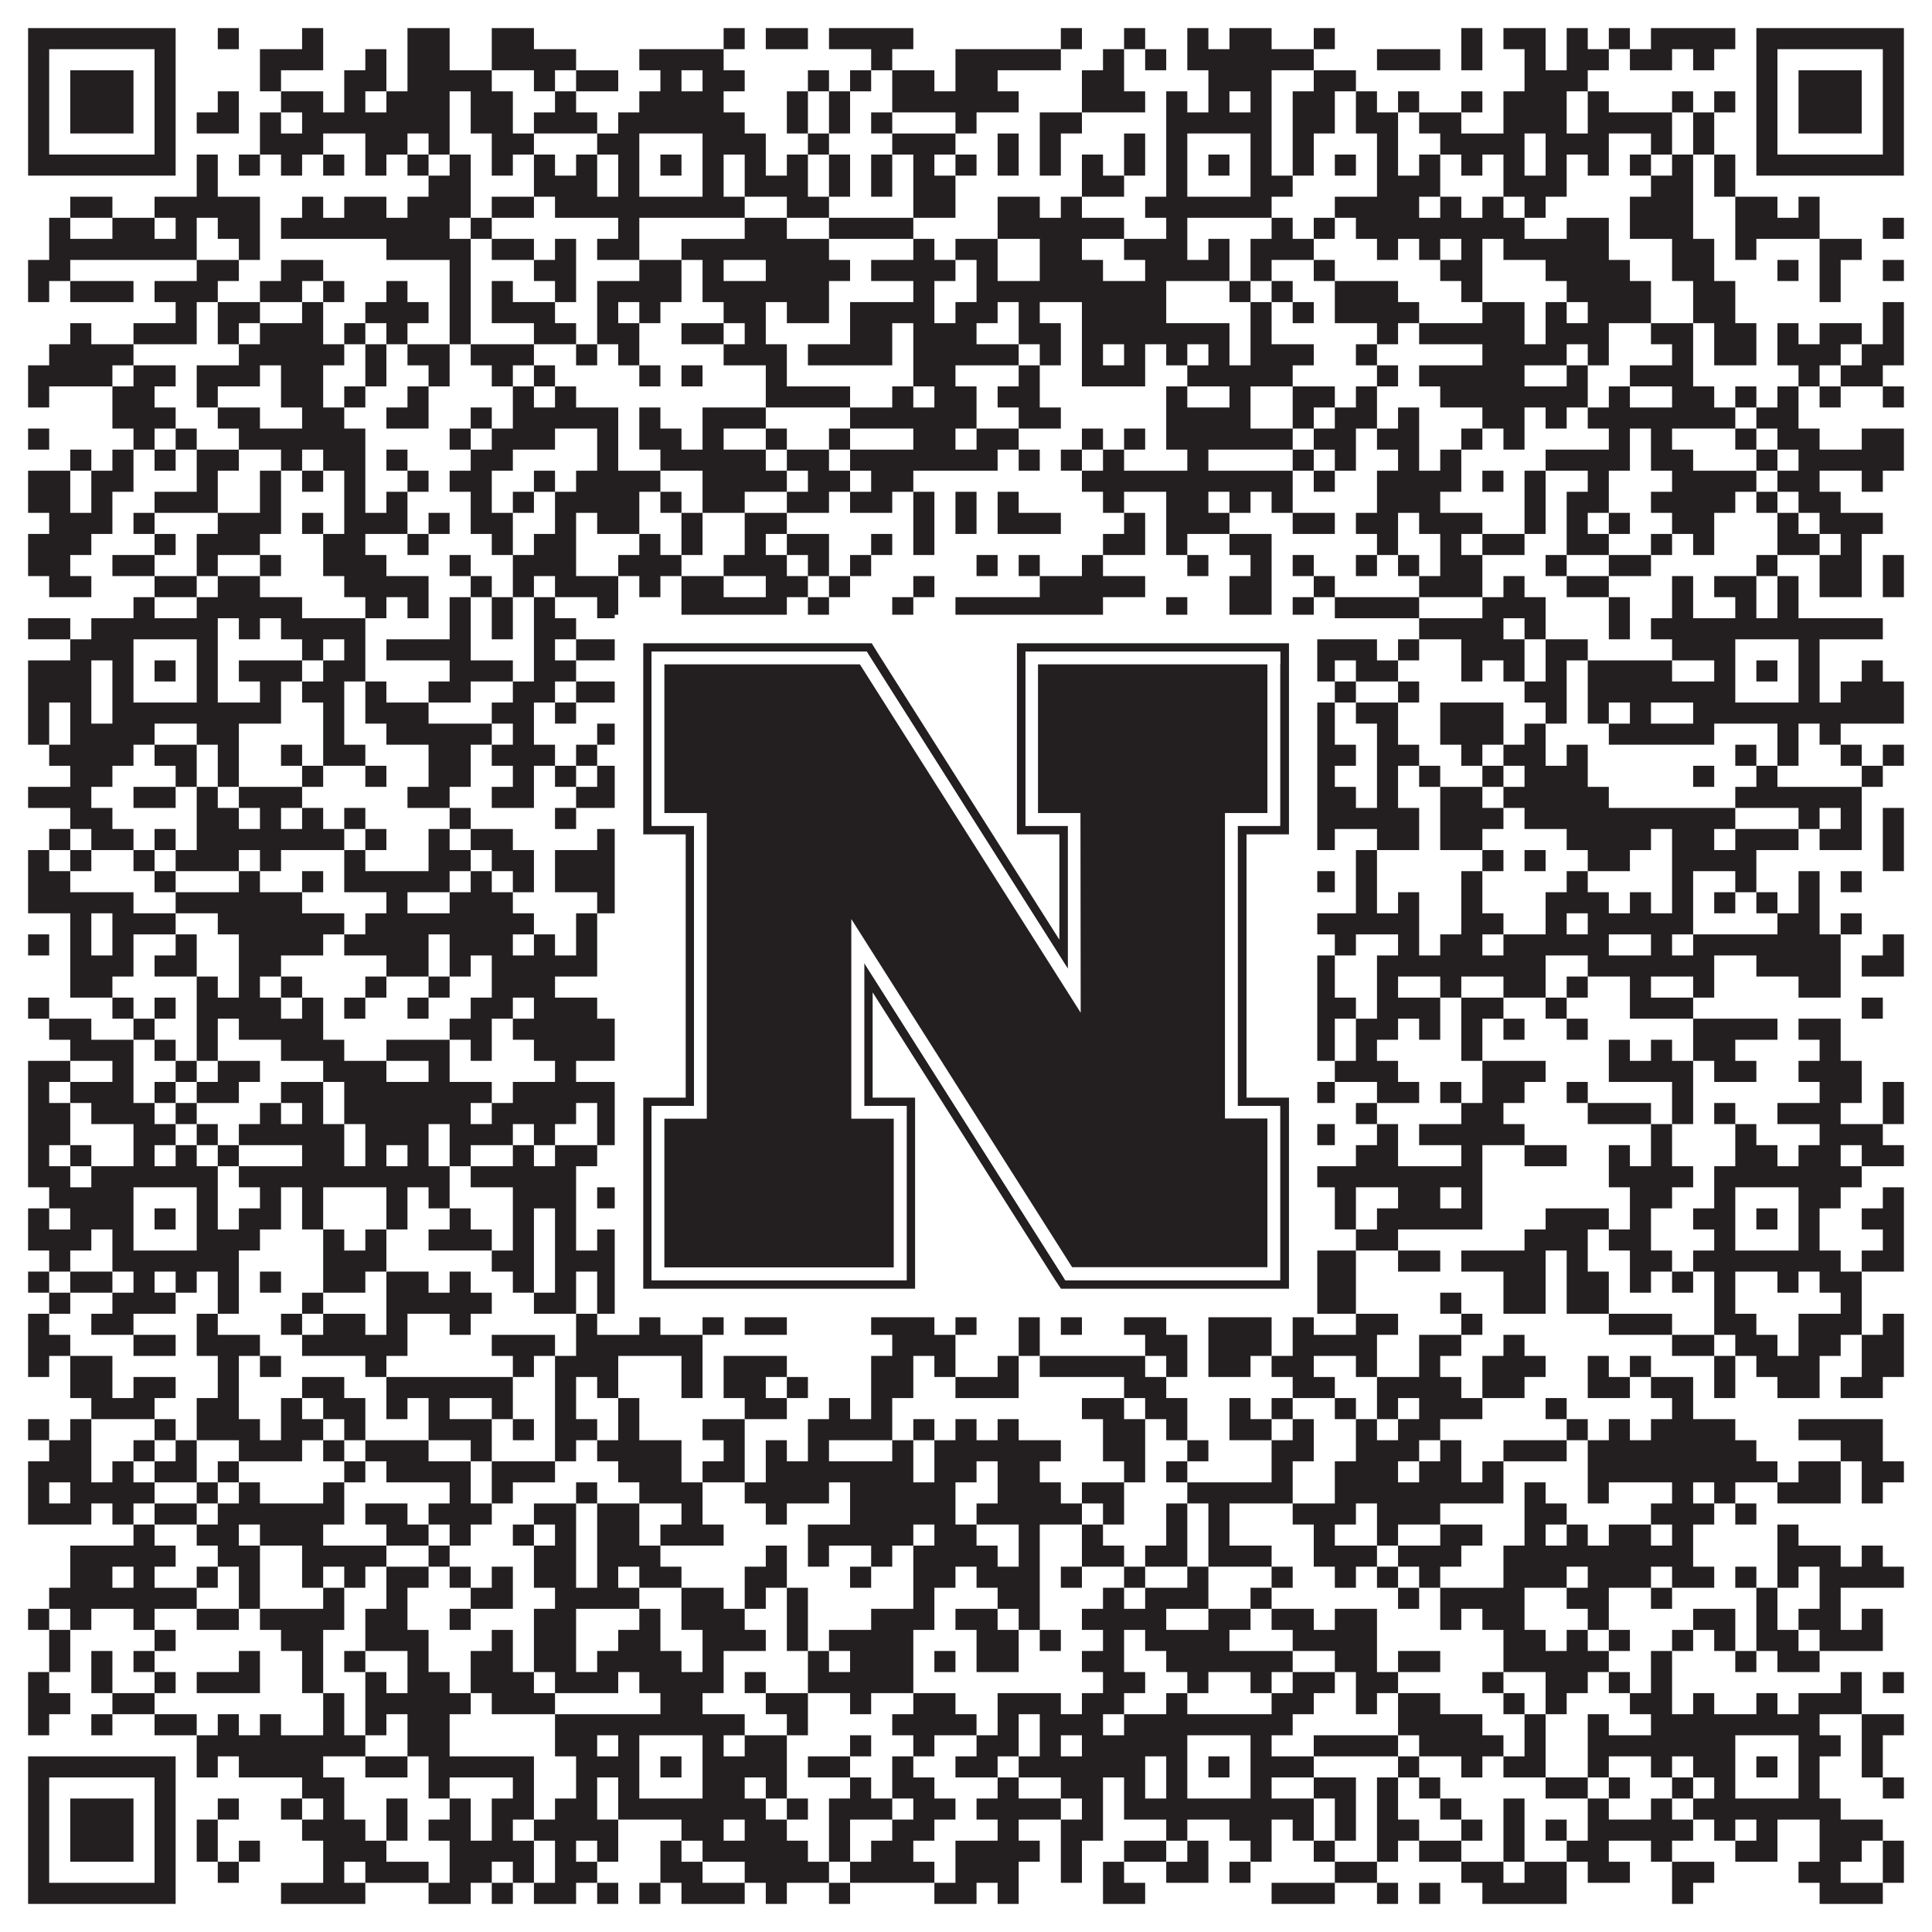
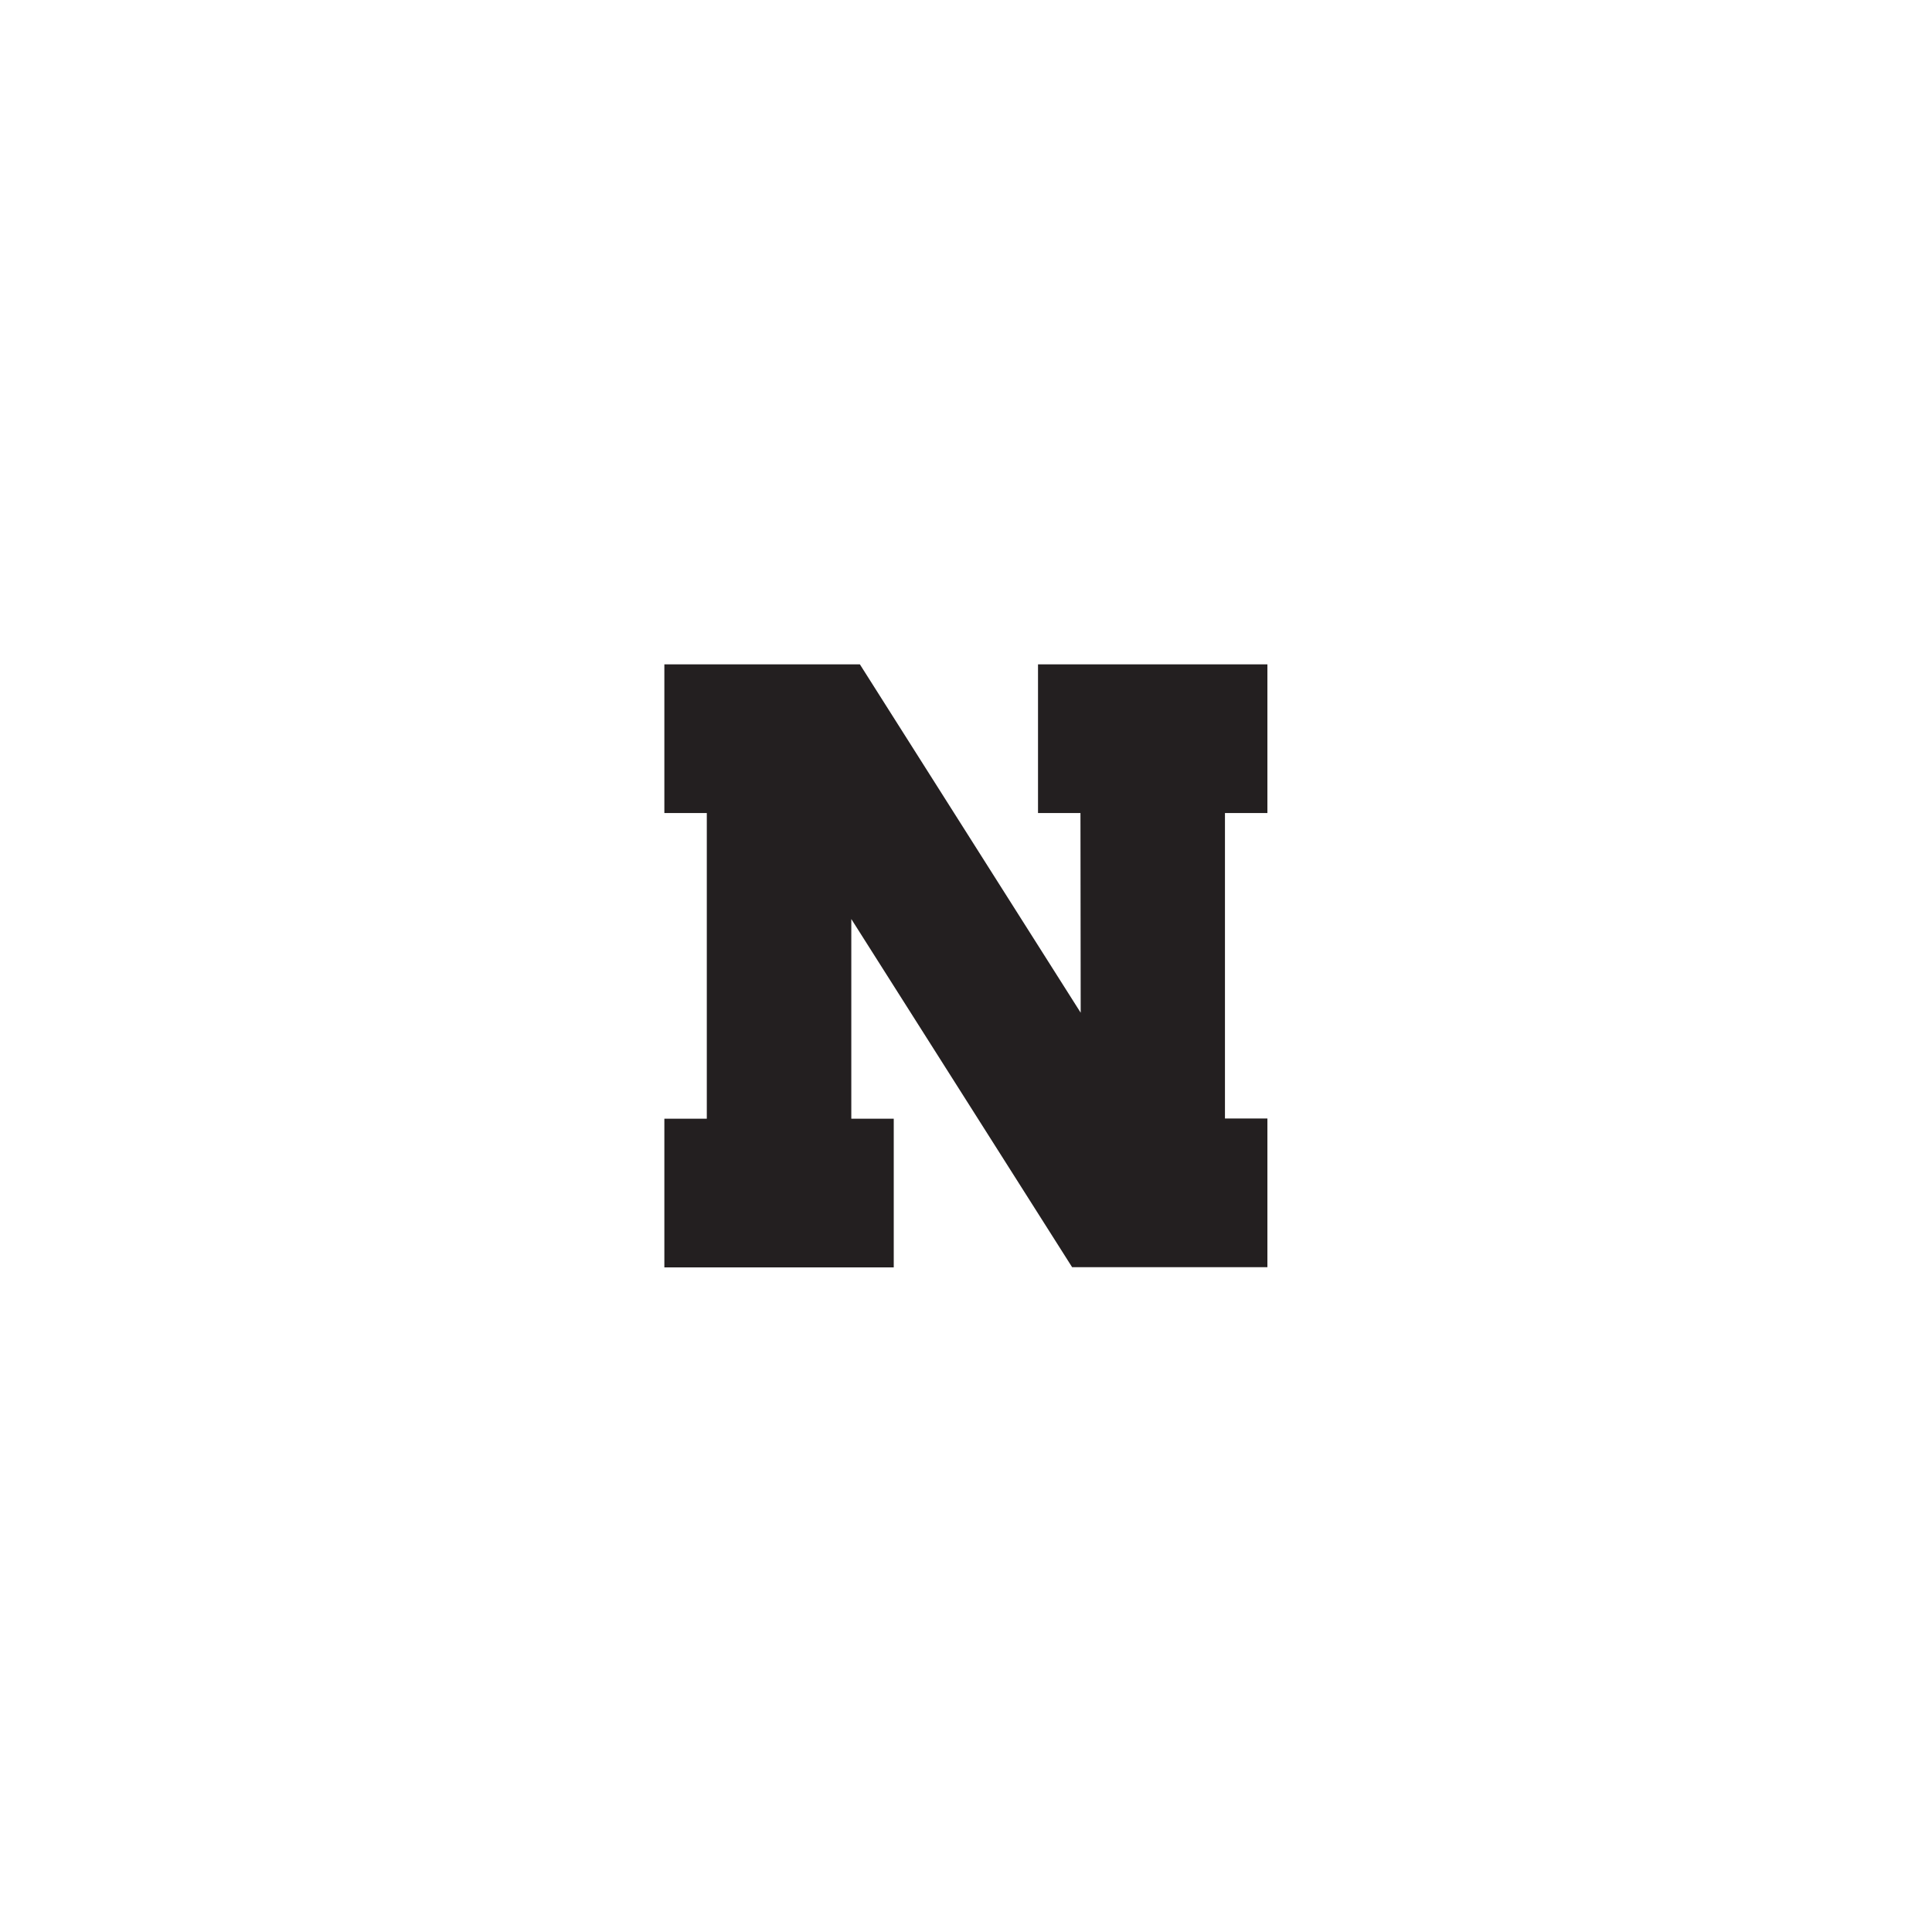
<svg xmlns="http://www.w3.org/2000/svg" version="1.1" width="1100px" height="1100px" viewBox="0 0 1100 1100">
  <rect x="0" y="0" width="1100" height="1100" fill="#ffffff" fill-opacity="1" />
-   <path fill="#231f20" fill-opacity="1" d="M16,16L100,16L100,28L16,28ZM124,16L136,16L136,28L124,28ZM172,16L184,16L184,28L172,28ZM232,16L256,16L256,28L232,28ZM280,16L304,16L304,28L280,28ZM412,16L424,16L424,28L412,28ZM436,16L460,16L460,28L436,28ZM472,16L520,16L520,28L472,28ZM604,16L616,16L616,28L604,28ZM640,16L652,16L652,28L640,28ZM676,16L688,16L688,28L676,28ZM700,16L724,16L724,28L700,28ZM748,16L760,16L760,28L748,28ZM832,16L844,16L844,28L832,28ZM856,16L880,16L880,28L856,28ZM892,16L904,16L904,28L892,28ZM916,16L928,16L928,28L916,28ZM940,16L988,16L988,28L940,28ZM1000,16L1084,16L1084,28L1000,28ZM16,28L28,28L28,40L16,40ZM88,28L100,28L100,40L88,40ZM148,28L184,28L184,40L148,40ZM208,28L220,28L220,40L208,40ZM232,28L256,28L256,40L232,40ZM280,28L328,28L328,40L280,40ZM364,28L412,28L412,40L364,40ZM496,28L508,28L508,40L496,40ZM544,28L604,28L604,40L544,40ZM628,28L640,28L640,40L628,40ZM652,28L664,28L664,40L652,40ZM676,28L748,28L748,40L676,40ZM784,28L820,28L820,40L784,40ZM832,28L844,28L844,40L832,40ZM868,28L880,28L880,40L868,40ZM892,28L916,28L916,40L892,40ZM928,28L952,28L952,40L928,40ZM964,28L976,28L976,40L964,40ZM1000,28L1012,28L1012,40L1000,40ZM1072,28L1084,28L1084,40L1072,40ZM16,40L28,40L28,52L16,52ZM40,40L76,40L76,52L40,52ZM88,40L100,40L100,52L88,52ZM148,40L160,40L160,52L148,52ZM196,40L220,40L220,52L196,52ZM232,40L280,40L280,52L232,52ZM304,40L316,40L316,52L304,52ZM328,40L352,40L352,52L328,52ZM376,40L388,40L388,52L376,52ZM400,40L424,40L424,52L400,52ZM460,40L472,40L472,52L460,52ZM484,40L496,40L496,52L484,52ZM508,40L532,40L532,52L508,52ZM544,40L568,40L568,52L544,52ZM616,40L640,40L640,52L616,52ZM688,40L724,40L724,52L688,52ZM748,40L772,40L772,52L748,52ZM868,40L904,40L904,52L868,52ZM1000,40L1012,40L1012,52L1000,52ZM1024,40L1060,40L1060,52L1024,52ZM1072,40L1084,40L1084,52L1072,52ZM16,52L28,52L28,64L16,64ZM40,52L76,52L76,64L40,64ZM88,52L100,52L100,64L88,64ZM124,52L136,52L136,64L124,64ZM160,52L184,52L184,64L160,64ZM196,52L208,52L208,64L196,64ZM220,52L256,52L256,64L220,64ZM268,52L292,52L292,64L268,64ZM316,52L328,52L328,64L316,64ZM364,52L412,52L412,64L364,64ZM448,52L460,52L460,64L448,64ZM472,52L484,52L484,64L472,64ZM508,52L580,52L580,64L508,64ZM616,52L652,52L652,64L616,64ZM664,52L676,52L676,64L664,64ZM688,52L700,52L700,64L688,64ZM712,52L724,52L724,64L712,64ZM736,52L760,52L760,64L736,64ZM772,52L784,52L784,64L772,64ZM796,52L808,52L808,64L796,64ZM832,52L844,52L844,64L832,64ZM856,52L892,52L892,64L856,64ZM904,52L916,52L916,64L904,64ZM952,52L964,52L964,64L952,64ZM976,52L988,52L988,64L976,64ZM1000,52L1012,52L1012,64L1000,64ZM1024,52L1060,52L1060,64L1024,64ZM1072,52L1084,52L1084,64L1072,64ZM16,64L28,64L28,76L16,76ZM40,64L76,64L76,76L40,76ZM88,64L100,64L100,76L88,76ZM112,64L136,64L136,76L112,76ZM148,64L160,64L160,76L148,76ZM172,64L256,64L256,76L172,76ZM268,64L292,64L292,76L268,76ZM304,64L340,64L340,76L304,76ZM352,64L424,64L424,76L352,76ZM448,64L460,64L460,76L448,76ZM472,64L484,64L484,76L472,76ZM496,64L508,64L508,76L496,76ZM544,64L556,64L556,76L544,76ZM592,64L616,64L616,76L592,76ZM664,64L724,64L724,76L664,76ZM736,64L760,64L760,76L736,76ZM772,64L796,64L796,76L772,76ZM808,64L832,64L832,76L808,76ZM856,64L892,64L892,76L856,76ZM904,64L952,64L952,76L904,76ZM964,64L976,64L976,76L964,76ZM1000,64L1012,64L1012,76L1000,76ZM1024,64L1060,64L1060,76L1024,76ZM1072,64L1084,64L1084,76L1072,76ZM16,76L28,76L28,88L16,88ZM88,76L100,76L100,88L88,88ZM148,76L184,76L184,88L148,88ZM208,76L232,76L232,88L208,88ZM244,76L256,76L256,88L244,88ZM280,76L304,76L304,88L280,88ZM340,76L364,76L364,88L340,88ZM400,76L436,76L436,88L400,88ZM460,76L472,76L472,88L460,88ZM508,76L544,76L544,88L508,88ZM568,76L580,76L580,88L568,88ZM592,76L604,76L604,88L592,88ZM640,76L652,76L652,88L640,88ZM664,76L676,76L676,88L664,88ZM712,76L724,76L724,88L712,88ZM736,76L748,76L748,88L736,88ZM784,76L796,76L796,88L784,88ZM820,76L868,76L868,88L820,88ZM880,76L916,76L916,88L880,88ZM940,76L952,76L952,88L940,88ZM964,76L976,76L976,88L964,88ZM1000,76L1012,76L1012,88L1000,88ZM1072,76L1084,76L1084,88L1072,88ZM16,88L100,88L100,100L16,100ZM112,88L124,88L124,100L112,100ZM136,88L148,88L148,100L136,100ZM160,88L172,88L172,100L160,100ZM184,88L196,88L196,100L184,100ZM208,88L220,88L220,100L208,100ZM232,88L244,88L244,100L232,100ZM256,88L268,88L268,100L256,100ZM280,88L292,88L292,100L280,100ZM304,88L316,88L316,100L304,100ZM328,88L340,88L340,100L328,100ZM352,88L364,88L364,100L352,100ZM376,88L388,88L388,100L376,100ZM400,88L412,88L412,100L400,100ZM424,88L436,88L436,100L424,100ZM448,88L460,88L460,100L448,100ZM472,88L484,88L484,100L472,100ZM496,88L508,88L508,100L496,100ZM520,88L532,88L532,100L520,100ZM544,88L556,88L556,100L544,100ZM568,88L580,88L580,100L568,100ZM592,88L604,88L604,100L592,100ZM616,88L628,88L628,100L616,100ZM640,88L652,88L652,100L640,100ZM664,88L676,88L676,100L664,100ZM688,88L700,88L700,100L688,100ZM712,88L724,88L724,100L712,100ZM736,88L748,88L748,100L736,100ZM760,88L772,88L772,100L760,100ZM784,88L796,88L796,100L784,100ZM808,88L820,88L820,100L808,100ZM832,88L844,88L844,100L832,100ZM856,88L868,88L868,100L856,100ZM880,88L892,88L892,100L880,100ZM904,88L916,88L916,100L904,100ZM928,88L940,88L940,100L928,100ZM952,88L964,88L964,100L952,100ZM976,88L988,88L988,100L976,100ZM1000,88L1084,88L1084,100L1000,100ZM112,100L124,100L124,112L112,112ZM244,100L268,100L268,112L244,112ZM304,100L340,100L340,112L304,112ZM352,100L364,100L364,112L352,112ZM400,100L412,100L412,112L400,112ZM424,100L460,100L460,112L424,112ZM472,100L484,100L484,112L472,112ZM496,100L508,100L508,112L496,112ZM520,100L544,100L544,112L520,112ZM616,100L640,100L640,112L616,112ZM664,100L676,100L676,112L664,112ZM712,100L736,100L736,112L712,112ZM784,100L820,100L820,112L784,112ZM856,100L892,100L892,112L856,112ZM940,100L964,100L964,112L940,112ZM976,100L988,100L988,112L976,112ZM40,112L64,112L64,124L40,124ZM88,112L148,112L148,124L88,124ZM172,112L184,112L184,124L172,124ZM196,112L220,112L220,124L196,124ZM232,112L268,112L268,124L232,124ZM280,112L304,112L304,124L280,124ZM316,112L424,112L424,124L316,124ZM448,112L472,112L472,124L448,124ZM520,112L544,112L544,124L520,124ZM568,112L592,112L592,124L568,124ZM604,112L616,112L616,124L604,124ZM652,112L724,112L724,124L652,124ZM760,112L808,112L808,124L760,124ZM820,112L832,112L832,124L820,124ZM844,112L856,112L856,124L844,124ZM868,112L880,112L880,124L868,124ZM928,112L964,112L964,124L928,124ZM988,112L1012,112L1012,124L988,124ZM1024,112L1036,112L1036,124L1024,124ZM28,124L40,124L40,136L28,136ZM64,124L88,124L88,136L64,136ZM100,124L112,124L112,136L100,136ZM124,124L148,124L148,136L124,136ZM160,124L256,124L256,136L160,136ZM268,124L280,124L280,136L268,136ZM352,124L364,124L364,136L352,136ZM424,124L448,124L448,136L424,136ZM472,124L520,124L520,136L472,136ZM568,124L640,124L640,136L568,136ZM664,124L676,124L676,136L664,136ZM724,124L736,124L736,136L724,136ZM748,124L760,124L760,136L748,136ZM772,124L868,124L868,136L772,136ZM892,124L916,124L916,136L892,136ZM928,124L964,124L964,136L928,136ZM988,124L1036,124L1036,136L988,136ZM1072,124L1084,124L1084,136L1072,136ZM28,136L112,136L112,148L28,148ZM136,136L148,136L148,148L136,148ZM220,136L268,136L268,148L220,148ZM280,136L304,136L304,148L280,148ZM316,136L328,136L328,148L316,148ZM340,136L364,136L364,148L340,148ZM388,136L472,136L472,148L388,148ZM520,136L532,136L532,148L520,148ZM544,136L568,136L568,148L544,148ZM592,136L616,136L616,148L592,148ZM640,136L676,136L676,148L640,148ZM688,136L700,136L700,148L688,148ZM712,136L748,136L748,148L712,148ZM784,136L796,136L796,148L784,148ZM808,136L820,136L820,148L808,148ZM832,136L844,136L844,148L832,148ZM856,136L916,136L916,148L856,148ZM952,136L976,136L976,148L952,148ZM988,136L1000,136L1000,148L988,148ZM1036,136L1060,136L1060,148L1036,148ZM16,148L40,148L40,160L16,160ZM112,148L136,148L136,160L112,160ZM160,148L184,148L184,160L160,160ZM256,148L268,148L268,160L256,160ZM304,148L328,148L328,160L304,160ZM364,148L388,148L388,160L364,160ZM400,148L412,148L412,160L400,160ZM436,148L484,148L484,160L436,160ZM496,148L544,148L544,160L496,160ZM556,148L568,148L568,160L556,160ZM592,148L628,148L628,160L592,160ZM652,148L700,148L700,160L652,160ZM712,148L724,148L724,160L712,160ZM748,148L760,148L760,160L748,160ZM820,148L844,148L844,160L820,160ZM880,148L928,148L928,160L880,160ZM952,148L976,148L976,160L952,160ZM1012,148L1024,148L1024,160L1012,160ZM1036,148L1048,148L1048,160L1036,160ZM1072,148L1084,148L1084,160L1072,160ZM16,160L28,160L28,172L16,172ZM40,160L76,160L76,172L40,172ZM88,160L124,160L124,172L88,172ZM148,160L172,160L172,172L148,172ZM184,160L196,160L196,172L184,172ZM220,160L232,160L232,172L220,172ZM256,160L268,160L268,172L256,172ZM280,160L292,160L292,172L280,172ZM316,160L328,160L328,172L316,172ZM340,160L388,160L388,172L340,172ZM400,160L472,160L472,172L400,172ZM520,160L532,160L532,172L520,172ZM556,160L664,160L664,172L556,172ZM700,160L712,160L712,172L700,172ZM724,160L736,160L736,172L724,172ZM760,160L796,160L796,172L760,172ZM832,160L844,160L844,172L832,172ZM892,160L940,160L940,172L892,172ZM964,160L988,160L988,172L964,172ZM1036,160L1048,160L1048,172L1036,172ZM100,172L112,172L112,184L100,184ZM124,172L148,172L148,184L124,184ZM172,172L184,172L184,184L172,184ZM208,172L244,172L244,184L208,184ZM256,172L268,172L268,184L256,184ZM280,172L316,172L316,184L280,184ZM340,172L352,172L352,184L340,184ZM364,172L376,172L376,184L364,184ZM412,172L436,172L436,184L412,184ZM448,172L472,172L472,184L448,184ZM484,172L532,172L532,184L484,184ZM544,172L568,172L568,184L544,184ZM580,172L592,172L592,184L580,184ZM616,172L664,172L664,184L616,184ZM712,172L724,172L724,184L712,184ZM736,172L748,172L748,184L736,184ZM760,172L808,172L808,184L760,184ZM844,172L868,172L868,184L844,184ZM880,172L892,172L892,184L880,184ZM904,172L940,172L940,184L904,184ZM964,172L988,172L988,184L964,184ZM1072,172L1084,172L1084,184L1072,184ZM40,184L52,184L52,196L40,196ZM76,184L112,184L112,196L76,196ZM124,184L136,184L136,196L124,196ZM148,184L184,184L184,196L148,196ZM196,184L208,184L208,196L196,196ZM220,184L232,184L232,196L220,196ZM256,184L268,184L268,196L256,196ZM304,184L328,184L328,196L304,196ZM340,184L364,184L364,196L340,196ZM388,184L412,184L412,196L388,196ZM424,184L436,184L436,196L424,196ZM484,184L508,184L508,196L484,196ZM520,184L556,184L556,196L520,196ZM580,184L604,184L604,196L580,196ZM616,184L700,184L700,196L616,196ZM712,184L724,184L724,196L712,196ZM784,184L796,184L796,196L784,196ZM808,184L868,184L868,196L808,196ZM880,184L916,184L916,196L880,196ZM940,184L964,184L964,196L940,196ZM976,184L1000,184L1000,196L976,196ZM1012,184L1024,184L1024,196L1012,196ZM1036,184L1060,184L1060,196L1036,196ZM1072,184L1084,184L1084,196L1072,196ZM28,196L76,196L76,208L28,208ZM136,196L196,196L196,208L136,208ZM208,196L220,196L220,208L208,208ZM232,196L256,196L256,208L232,208ZM268,196L304,196L304,208L268,208ZM328,196L340,196L340,208L328,208ZM352,196L364,196L364,208L352,208ZM412,196L448,196L448,208L412,208ZM460,196L508,196L508,208L460,208ZM520,196L580,196L580,208L520,208ZM592,196L604,196L604,208L592,208ZM616,196L628,196L628,208L616,208ZM640,196L652,196L652,208L640,208ZM664,196L676,196L676,208L664,208ZM688,196L700,196L700,208L688,208ZM712,196L748,196L748,208L712,208ZM772,196L784,196L784,208L772,208ZM844,196L892,196L892,208L844,208ZM904,196L916,196L916,208L904,208ZM952,196L964,196L964,208L952,208ZM976,196L1000,196L1000,208L976,208ZM1012,196L1048,196L1048,208L1012,208ZM1060,196L1084,196L1084,208L1060,208ZM16,208L64,208L64,220L16,220ZM76,208L100,208L100,220L76,220ZM112,208L148,208L148,220L112,220ZM160,208L184,208L184,220L160,220ZM208,208L220,208L220,220L208,220ZM244,208L256,208L256,220L244,220ZM280,208L292,208L292,220L280,220ZM304,208L316,208L316,220L304,220ZM364,208L376,208L376,220L364,220ZM388,208L400,208L400,220L388,220ZM436,208L448,208L448,220L436,220ZM520,208L544,208L544,220L520,220ZM580,208L592,208L592,220L580,220ZM616,208L652,208L652,220L616,220ZM676,208L736,208L736,220L676,220ZM784,208L796,208L796,220L784,220ZM808,208L868,208L868,220L808,220ZM892,208L904,208L904,220L892,220ZM928,208L964,208L964,220L928,220ZM1024,208L1036,208L1036,220L1024,220ZM1048,208L1072,208L1072,220L1048,220ZM16,220L28,220L28,232L16,232ZM64,220L88,220L88,232L64,232ZM112,220L124,220L124,232L112,232ZM160,220L184,220L184,232L160,232ZM196,220L208,220L208,232L196,232ZM232,220L244,220L244,232L232,232ZM292,220L304,220L304,232L292,232ZM316,220L328,220L328,232L316,232ZM436,220L484,220L484,232L436,232ZM508,220L520,220L520,232L508,232ZM532,220L556,220L556,232L532,232ZM568,220L592,220L592,232L568,232ZM664,220L676,220L676,232L664,232ZM700,220L712,220L712,232L700,232ZM736,220L760,220L760,232L736,232ZM772,220L784,220L784,232L772,232ZM820,220L904,220L904,232L820,232ZM916,220L928,220L928,232L916,232ZM952,220L976,220L976,232L952,232ZM988,220L1000,220L1000,232L988,232ZM1012,220L1024,220L1024,232L1012,232ZM1036,220L1048,220L1048,232L1036,232ZM1072,220L1084,220L1084,232L1072,232ZM64,232L100,232L100,244L64,244ZM124,232L148,232L148,244L124,244ZM172,232L196,232L196,244L172,244ZM220,232L244,232L244,244L220,244ZM268,232L280,232L280,244L268,244ZM292,232L352,232L352,244L292,244ZM364,232L376,232L376,244L364,244ZM400,232L436,232L436,244L400,244ZM484,232L556,232L556,244L484,244ZM580,232L604,232L604,244L580,244ZM664,232L712,232L712,244L664,244ZM736,232L748,232L748,244L736,244ZM760,232L784,232L784,244L760,244ZM796,232L808,232L808,244L796,244ZM844,232L868,232L868,244L844,244ZM880,232L892,232L892,244L880,244ZM904,232L988,232L988,244L904,244ZM1000,232L1024,232L1024,244L1000,244ZM16,244L28,244L28,256L16,256ZM76,244L88,244L88,256L76,256ZM100,244L112,244L112,256L100,256ZM136,244L208,244L208,256L136,256ZM256,244L268,244L268,256L256,256ZM280,244L316,244L316,256L280,256ZM340,244L352,244L352,256L340,256ZM364,244L388,244L388,256L364,256ZM400,244L412,244L412,256L400,256ZM436,244L448,244L448,256L436,256ZM472,244L484,244L484,256L472,256ZM520,244L544,244L544,256L520,256ZM556,244L580,244L580,256L556,256ZM616,244L628,244L628,256L616,256ZM640,244L652,244L652,256L640,256ZM664,244L736,244L736,256L664,256ZM748,244L772,244L772,256L748,256ZM784,244L808,244L808,256L784,256ZM832,244L844,244L844,256L832,256ZM856,244L868,244L868,256L856,256ZM916,244L928,244L928,256L916,256ZM940,244L952,244L952,256L940,256ZM988,244L1000,244L1000,256L988,256ZM1012,244L1036,244L1036,256L1012,256ZM1060,244L1084,244L1084,256L1060,256ZM40,256L52,256L52,268L40,268ZM64,256L76,256L76,268L64,268ZM88,256L100,256L100,268L88,268ZM112,256L136,256L136,268L112,268ZM160,256L172,256L172,268L160,268ZM184,256L208,256L208,268L184,268ZM220,256L232,256L232,268L220,268ZM268,256L292,256L292,268L268,268ZM340,256L352,256L352,268L340,268ZM376,256L436,256L436,268L376,268ZM448,256L472,256L472,268L448,268ZM484,256L568,256L568,268L484,268ZM580,256L592,256L592,268L580,268ZM604,256L616,256L616,268L604,268ZM628,256L640,256L640,268L628,268ZM676,256L688,256L688,268L676,268ZM736,256L748,256L748,268L736,268ZM760,256L772,256L772,268L760,268ZM796,256L808,256L808,268L796,268ZM820,256L832,256L832,268L820,268ZM880,256L928,256L928,268L880,268ZM940,256L964,256L964,268L940,268ZM1000,256L1012,256L1012,268L1000,268ZM1024,256L1084,256L1084,268L1024,268ZM16,268L40,268L40,280L16,280ZM52,268L76,268L76,280L52,280ZM112,268L124,268L124,280L112,280ZM148,268L160,268L160,280L148,280ZM172,268L184,268L184,280L172,280ZM196,268L208,268L208,280L196,280ZM232,268L244,268L244,280L232,280ZM256,268L280,268L280,280L256,280ZM304,268L316,268L316,280L304,280ZM328,268L376,268L376,280L328,280ZM400,268L448,268L448,280L400,280ZM460,268L484,268L484,280L460,280ZM496,268L520,268L520,280L496,280ZM616,268L736,268L736,280L616,280ZM748,268L760,268L760,280L748,280ZM784,268L832,268L832,280L784,280ZM844,268L856,268L856,280L844,280ZM868,268L880,268L880,280L868,280ZM904,268L916,268L916,280L904,280ZM952,268L1000,268L1000,280L952,280ZM1012,268L1036,268L1036,280L1012,280ZM1060,268L1072,268L1072,280L1060,280ZM16,280L40,280L40,292L16,292ZM52,280L64,280L64,292L52,292ZM88,280L124,280L124,292L88,292ZM148,280L160,280L160,292L148,292ZM196,280L208,280L208,292L196,292ZM220,280L232,280L232,292L220,292ZM268,280L280,280L280,292L268,292ZM292,280L304,280L304,292L292,292ZM316,280L364,280L364,292L316,292ZM376,280L388,280L388,292L376,292ZM400,280L424,280L424,292L400,292ZM448,280L472,280L472,292L448,292ZM484,280L508,280L508,292L484,292ZM520,280L532,280L532,292L520,292ZM544,280L556,280L556,292L544,292ZM568,280L580,280L580,292L568,292ZM628,280L640,280L640,292L628,292ZM664,280L688,280L688,292L664,292ZM700,280L712,280L712,292L700,292ZM724,280L736,280L736,292L724,292ZM784,280L820,280L820,292L784,292ZM868,280L880,280L880,292L868,292ZM892,280L916,280L916,292L892,292ZM940,280L988,280L988,292L940,292ZM1000,280L1012,280L1012,292L1000,292ZM1024,280L1048,280L1048,292L1024,292ZM28,292L64,292L64,304L28,304ZM76,292L88,292L88,304L76,304ZM124,292L160,292L160,304L124,304ZM172,292L184,292L184,304L172,304ZM196,292L232,292L232,304L196,304ZM244,292L256,292L256,304L244,304ZM268,292L292,292L292,304L268,304ZM316,292L328,292L328,304L316,304ZM340,292L364,292L364,304L340,304ZM388,292L400,292L400,304L388,304ZM424,292L448,292L448,304L424,304ZM520,292L532,292L532,304L520,304ZM544,292L556,292L556,304L544,304ZM568,292L604,292L604,304L568,304ZM640,292L652,292L652,304L640,304ZM664,292L700,292L700,304L664,304ZM736,292L760,292L760,304L736,304ZM772,292L796,292L796,304L772,304ZM808,292L844,292L844,304L808,304ZM868,292L880,292L880,304L868,304ZM892,292L904,292L904,304L892,304ZM916,292L928,292L928,304L916,304ZM952,292L976,292L976,304L952,304ZM1012,292L1024,292L1024,304L1012,304ZM1036,292L1072,292L1072,304L1036,304ZM16,304L52,304L52,316L16,316ZM88,304L100,304L100,316L88,316ZM112,304L148,304L148,316L112,316ZM184,304L208,304L208,316L184,316ZM232,304L244,304L244,316L232,316ZM280,304L292,304L292,316L280,316ZM304,304L328,304L328,316L304,316ZM364,304L376,304L376,316L364,316ZM388,304L400,304L400,316L388,316ZM424,304L436,304L436,316L424,316ZM448,304L472,304L472,316L448,316ZM496,304L508,304L508,316L496,316ZM520,304L532,304L532,316L520,316ZM628,304L652,304L652,316L628,316ZM664,304L676,304L676,316L664,316ZM700,304L724,304L724,316L700,316ZM784,304L796,304L796,316L784,316ZM820,304L832,304L832,316L820,316ZM844,304L868,304L868,316L844,316ZM892,304L916,304L916,316L892,316ZM940,304L952,304L952,316L940,316ZM964,304L976,304L976,316L964,316ZM1012,304L1036,304L1036,316L1012,316ZM1048,304L1060,304L1060,316L1048,316ZM16,316L40,316L40,328L16,328ZM64,316L88,316L88,328L64,328ZM112,316L124,316L124,328L112,328ZM148,316L160,316L160,328L148,328ZM184,316L220,316L220,328L184,328ZM256,316L268,316L268,328L256,328ZM292,316L328,316L328,328L292,328ZM352,316L388,316L388,328L352,328ZM412,316L448,316L448,328L412,328ZM460,316L472,316L472,328L460,328ZM484,316L496,316L496,328L484,328ZM556,316L568,316L568,328L556,328ZM580,316L592,316L592,328L580,328ZM616,316L628,316L628,328L616,328ZM676,316L688,316L688,328L676,328ZM712,316L724,316L724,328L712,328ZM736,316L748,316L748,328L736,328ZM772,316L784,316L784,328L772,328ZM796,316L808,316L808,328L796,328ZM820,316L844,316L844,328L820,328ZM880,316L892,316L892,328L880,328ZM916,316L940,316L940,328L916,328ZM1000,316L1012,316L1012,328L1000,328ZM1036,316L1060,316L1060,328L1036,328ZM1072,316L1084,316L1084,328L1072,328ZM28,328L52,328L52,340L28,340ZM88,328L112,328L112,340L88,340ZM124,328L148,328L148,340L124,340ZM196,328L244,328L244,340L196,340ZM268,328L280,328L280,340L268,340ZM292,328L304,328L304,340L292,340ZM316,328L352,328L352,340L316,340ZM364,328L376,328L376,340L364,340ZM388,328L412,328L412,340L388,340ZM436,328L460,328L460,340L436,340ZM472,328L484,328L484,340L472,340ZM520,328L532,328L532,340L520,340ZM592,328L652,328L652,340L592,340ZM700,328L724,328L724,340L700,340ZM748,328L760,328L760,340L748,340ZM808,328L844,328L844,340L808,340ZM856,328L868,328L868,340L856,340ZM892,328L916,328L916,340L892,340ZM952,328L964,328L964,340L952,340ZM976,328L1000,328L1000,340L976,340ZM1012,328L1024,328L1024,340L1012,340ZM1036,328L1060,328L1060,340L1036,340ZM1072,328L1084,328L1084,340L1072,340ZM76,340L88,340L88,352L76,352ZM112,340L172,340L172,352L112,352ZM208,340L220,340L220,352L208,352ZM232,340L244,340L244,352L232,352ZM256,340L268,340L268,352L256,352ZM280,340L292,340L292,352L280,352ZM304,340L316,340L316,352L304,352ZM340,340L352,340L352,352L340,352ZM388,340L448,340L448,352L388,352ZM460,340L472,340L472,352L460,352ZM508,340L520,340L520,352L508,352ZM544,340L628,340L628,352L544,352ZM664,340L676,340L676,352L664,352ZM700,340L724,340L724,352L700,352ZM736,340L748,340L748,352L736,352ZM760,340L808,340L808,352L760,352ZM844,340L880,340L880,352L844,352ZM916,340L928,340L928,352L916,352ZM952,340L964,340L964,352L952,352ZM988,340L1000,340L1000,352L988,352ZM1012,340L1024,340L1024,352L1012,352ZM16,352L40,352L40,364L16,364ZM52,352L124,352L124,364L52,364ZM136,352L148,352L148,364L136,364ZM160,352L208,352L208,364L160,364ZM256,352L268,352L268,364L256,364ZM280,352L292,352L292,364L280,364ZM304,352L328,352L328,364L304,364ZM352,352L448,352L448,364L352,364ZM484,352L508,352L508,364L484,364ZM532,352L556,352L556,364L532,364ZM664,352L724,352L724,364L664,364ZM808,352L856,352L856,364L808,364ZM868,352L880,352L880,364L868,364ZM916,352L928,352L928,364L916,364ZM940,352L1072,352L1072,364L940,364ZM40,364L76,364L76,376L40,376ZM112,364L124,364L124,376L112,376ZM172,364L184,364L184,376L172,376ZM196,364L208,364L208,376L196,376ZM220,364L268,364L268,376L220,376ZM304,364L316,364L316,376L304,376ZM328,364L364,364L364,376L328,376ZM400,364L424,364L424,376L400,376ZM436,364L484,364L484,376L436,376ZM508,364L616,364L616,376L508,376ZM640,364L676,364L676,376L640,376ZM712,364L784,364L784,376L712,376ZM796,364L808,364L808,376L796,376ZM832,364L868,364L868,376L832,376ZM880,364L904,364L904,376L880,376ZM952,364L988,364L988,376L952,376ZM1024,364L1036,364L1036,376L1024,376ZM16,376L52,376L52,388L16,388ZM64,376L76,376L76,388L64,388ZM88,376L100,376L100,388L88,388ZM112,376L124,376L124,388L112,388ZM136,376L172,376L172,388L136,388ZM184,376L208,376L208,388L184,388ZM256,376L292,376L292,388L256,388ZM304,376L328,376L328,388L304,388ZM352,376L364,376L364,388L352,388ZM376,376L388,376L388,388L376,388ZM400,376L412,376L412,388L400,388ZM436,376L460,376L460,388L436,388ZM472,376L496,376L496,388L472,388ZM544,376L580,376L580,388L544,388ZM592,376L616,376L616,388L592,388ZM640,376L652,376L652,388L640,388ZM664,376L676,376L676,388L664,388ZM688,376L700,376L700,388L688,388ZM712,376L724,376L724,388L712,388ZM748,376L760,376L760,388L748,388ZM772,376L796,376L796,388L772,388ZM832,376L844,376L844,388L832,388ZM856,376L868,376L868,388L856,388ZM880,376L892,376L892,388L880,388ZM904,376L952,376L952,388L904,388ZM976,376L988,376L988,388L976,388ZM1000,376L1012,376L1012,388L1000,388ZM1024,376L1036,376L1036,388L1024,388ZM1060,376L1072,376L1072,388L1060,388ZM16,388L52,388L52,400L16,400ZM64,388L76,388L76,400L64,400ZM112,388L124,388L124,400L112,400ZM148,388L160,388L160,400L148,400ZM172,388L196,388L196,400L172,400ZM208,388L220,388L220,400L208,400ZM244,388L268,388L268,400L244,400ZM292,388L316,388L316,400L292,400ZM328,388L364,388L364,400L328,400ZM400,388L424,388L424,400L400,400ZM448,388L472,388L472,400L448,400ZM496,388L520,388L520,400L496,400ZM568,388L580,388L580,400L568,400ZM616,388L676,388L676,400L616,400ZM712,388L748,388L748,400L712,400ZM760,388L772,388L772,400L760,400ZM796,388L808,388L808,400L796,400ZM868,388L892,388L892,400L868,400ZM904,388L988,388L988,400L904,400ZM1024,388L1036,388L1036,400L1024,400ZM1048,388L1084,388L1084,400L1048,400ZM16,400L28,400L28,412L16,412ZM40,400L52,400L52,412L40,412ZM64,400L160,400L160,412L64,412ZM184,400L196,400L196,412L184,412ZM208,400L244,400L244,412L208,412ZM280,400L304,400L304,412L280,412ZM316,400L328,400L328,412L316,412ZM352,400L448,400L448,412L352,412ZM484,400L520,400L520,412L484,412ZM556,400L580,400L580,412L556,412ZM604,400L628,400L628,412L604,412ZM664,400L724,400L724,412L664,412ZM748,400L760,400L760,412L748,412ZM772,400L796,400L796,412L772,412ZM820,400L856,400L856,412L820,412ZM880,400L892,400L892,412L880,412ZM904,400L916,400L916,412L904,412ZM928,400L940,400L940,412L928,412ZM964,400L1084,400L1084,412L964,412ZM16,412L28,412L28,424L16,424ZM40,412L88,412L88,424L40,424ZM112,412L136,412L136,424L112,424ZM184,412L196,412L196,424L184,424ZM220,412L280,412L280,424L220,424ZM292,412L304,412L304,424L292,424ZM340,412L364,412L364,424L340,424ZM376,412L400,412L400,424L376,424ZM424,412L436,412L436,424L424,424ZM448,412L508,412L508,424L448,424ZM520,412L532,412L532,424L520,424ZM568,412L592,412L592,424L568,424ZM628,412L664,412L664,424L628,424ZM676,412L736,412L736,424L676,424ZM748,412L760,412L760,424L748,424ZM784,412L796,412L796,424L784,424ZM820,412L856,412L856,424L820,424ZM868,412L880,412L880,424L868,424ZM916,412L976,412L976,424L916,424ZM1012,412L1024,412L1024,424L1012,424ZM1036,412L1048,412L1048,424L1036,424ZM28,424L76,424L76,436L28,436ZM88,424L112,424L112,436L88,436ZM124,424L136,424L136,436L124,436ZM160,424L172,424L172,436L160,436ZM184,424L208,424L208,436L184,436ZM244,424L268,424L268,436L244,436ZM280,424L316,424L316,436L280,436ZM328,424L340,424L340,436L328,436ZM364,424L388,424L388,436L364,436ZM400,424L460,424L460,436L400,436ZM484,424L532,424L532,436L484,436ZM544,424L556,424L556,436L544,436ZM616,424L628,424L628,436L616,436ZM664,424L688,424L688,436L664,436ZM724,424L736,424L736,436L724,436ZM748,424L772,424L772,436L748,436ZM784,424L808,424L808,436L784,436ZM832,424L844,424L844,436L832,436ZM856,424L880,424L880,436L856,436ZM892,424L904,424L904,436L892,436ZM988,424L1000,424L1000,436L988,436ZM1012,424L1024,424L1024,436L1012,436ZM1048,424L1060,424L1060,436L1048,436ZM1072,424L1084,424L1084,436L1072,436ZM40,436L64,436L64,448L40,448ZM100,436L112,436L112,448L100,448ZM124,436L136,436L136,448L124,448ZM172,436L184,436L184,448L172,448ZM208,436L220,436L220,448L208,448ZM244,436L268,436L268,448L244,448ZM292,436L304,436L304,448L292,448ZM316,436L328,436L328,448L316,448ZM340,436L376,436L376,448L340,448ZM400,436L412,436L412,448L400,448ZM424,436L460,436L460,448L424,448ZM472,436L496,436L496,448L472,448ZM508,436L532,436L532,448L508,448ZM544,436L568,436L568,448L544,448ZM604,436L628,436L628,448L604,448ZM640,436L652,436L652,448L640,448ZM700,436L724,436L724,448L700,448ZM748,436L760,436L760,448L748,448ZM784,436L796,436L796,448L784,448ZM808,436L820,436L820,448L808,448ZM844,436L856,436L856,448L844,448ZM868,436L904,436L904,448L868,448ZM964,436L976,436L976,448L964,448ZM1000,436L1012,436L1012,448L1000,448ZM1060,436L1072,436L1072,448L1060,448ZM16,448L52,448L52,460L16,460ZM76,448L100,448L100,460L76,460ZM112,448L124,448L124,460L112,460ZM136,448L172,448L172,460L136,460ZM232,448L256,448L256,460L232,460ZM280,448L304,448L304,460L280,460ZM328,448L352,448L352,460L328,460ZM364,448L376,448L376,460L364,460ZM400,448L412,448L412,460L400,460ZM424,448L448,448L448,460L424,460ZM472,448L496,448L496,460L472,460ZM532,448L544,448L544,460L532,460ZM556,448L568,448L568,460L556,460ZM592,448L616,448L616,460L592,460ZM640,448L652,448L652,460L640,460ZM748,448L772,448L772,460L748,460ZM784,448L796,448L796,460L784,460ZM820,448L844,448L844,460L820,460ZM856,448L916,448L916,460L856,460ZM988,448L1060,448L1060,460L988,460ZM40,460L64,460L64,472L40,472ZM112,460L136,460L136,472L112,472ZM148,460L160,460L160,472L148,472ZM172,460L184,460L184,472L172,472ZM196,460L208,460L208,472L196,472ZM256,460L268,460L268,472L256,472ZM316,460L328,460L328,472L316,472ZM364,460L376,460L376,472L364,472ZM388,460L400,460L400,472L388,472ZM424,460L448,460L448,472L424,472ZM460,460L496,460L496,472L460,472ZM532,460L604,460L604,472L532,472ZM628,460L640,460L640,472L628,472ZM652,460L664,460L664,472L652,472ZM688,460L700,460L700,472L688,472ZM736,460L808,460L808,472L736,472ZM820,460L856,460L856,472L820,472ZM868,460L988,460L988,472L868,472ZM1024,460L1036,460L1036,472L1024,472ZM1048,460L1060,460L1060,472L1048,472ZM1072,460L1084,460L1084,472L1072,472ZM28,472L40,472L40,484L28,484ZM52,472L76,472L76,484L52,484ZM88,472L100,472L100,484L88,484ZM112,472L196,472L196,484L112,484ZM208,472L220,472L220,484L208,484ZM244,472L256,472L256,484L244,484ZM268,472L292,472L292,484L268,484ZM340,472L352,472L352,484L340,484ZM376,472L388,472L388,484L376,484ZM400,472L412,472L412,484L400,484ZM448,472L460,472L460,484L448,484ZM472,472L496,472L496,484L472,484ZM508,472L520,472L520,484L508,484ZM556,472L568,472L568,484L556,484ZM592,472L652,472L652,484L592,484ZM664,472L700,472L700,484L664,484ZM736,472L760,472L760,484L736,484ZM784,472L808,472L808,484L784,484ZM820,472L844,472L844,484L820,484ZM892,472L940,472L940,484L892,484ZM952,472L976,472L976,484L952,484ZM988,472L1024,472L1024,484L988,484ZM1036,472L1060,472L1060,484L1036,484ZM1072,472L1084,472L1084,484L1072,484ZM16,484L28,484L28,496L16,496ZM40,484L52,484L52,496L40,496ZM76,484L88,484L88,496L76,496ZM100,484L136,484L136,496L100,496ZM148,484L160,484L160,496L148,496ZM196,484L208,484L208,496L196,496ZM244,484L268,484L268,496L244,496ZM280,484L304,484L304,496L280,496ZM316,484L352,484L352,496L316,496ZM376,484L400,484L400,496L376,496ZM424,484L460,484L460,496L424,496ZM508,484L520,484L520,496L508,496ZM532,484L544,484L544,496L532,496ZM556,484L568,484L568,496L556,496ZM616,484L640,484L640,496L616,496ZM652,484L664,484L664,496L652,496ZM700,484L712,484L712,496L700,496ZM736,484L748,484L748,496L736,496ZM772,484L784,484L784,496L772,496ZM844,484L856,484L856,496L844,496ZM868,484L880,484L880,496L868,496ZM904,484L928,484L928,496L904,496ZM952,484L1000,484L1000,496L952,496ZM1072,484L1084,484L1084,496L1072,496ZM16,496L40,496L40,508L16,508ZM88,496L100,496L100,508L88,508ZM136,496L148,496L148,508L136,508ZM172,496L184,496L184,508L172,508ZM196,496L256,496L256,508L196,508ZM268,496L280,496L280,508L268,508ZM292,496L304,496L304,508L292,508ZM316,496L364,496L364,508L316,508ZM388,496L400,496L400,508L388,508ZM412,496L424,496L424,508L412,508ZM436,496L508,496L508,508L436,508ZM520,496L532,496L532,508L520,508ZM544,496L556,496L556,508L544,508ZM592,496L604,496L604,508L592,508ZM616,496L652,496L652,508L616,508ZM712,496L724,496L724,508L712,508ZM736,496L760,496L760,508L736,508ZM772,496L784,496L784,508L772,508ZM832,496L844,496L844,508L832,508ZM892,496L904,496L904,508L892,508ZM952,496L964,496L964,508L952,508ZM988,496L1000,496L1000,508L988,508ZM1024,496L1036,496L1036,508L1024,508ZM1048,496L1060,496L1060,508L1048,508ZM16,508L76,508L76,520L16,520ZM100,508L172,508L172,520L100,520ZM220,508L232,508L232,520L220,520ZM256,508L292,508L292,520L256,520ZM340,508L364,508L364,520L340,520ZM424,508L460,508L460,520L424,520ZM472,508L496,508L496,520L472,520ZM520,508L556,508L556,520L520,520ZM580,508L592,508L592,520L580,520ZM604,508L616,508L616,520L604,520ZM640,508L664,508L664,520L640,520ZM688,508L748,508L748,520L688,520ZM772,508L784,508L784,520L772,520ZM796,508L808,508L808,520L796,520ZM832,508L844,508L844,520L832,520ZM880,508L916,508L916,520L880,520ZM928,508L940,508L940,520L928,520ZM952,508L964,508L964,520L952,520ZM976,508L988,508L988,520L976,520ZM1000,508L1012,508L1012,520L1000,520ZM1024,508L1036,508L1036,520L1024,520ZM40,520L52,520L52,532L40,532ZM64,520L100,520L100,532L64,532ZM124,520L196,520L196,532L124,532ZM208,520L304,520L304,532L208,532ZM328,520L340,520L340,532L328,532ZM364,520L376,520L376,532L364,532ZM412,520L436,520L436,532L412,532ZM460,520L484,520L484,532L460,532ZM508,520L520,520L520,532L508,532ZM532,520L556,520L556,532L532,532ZM568,520L604,520L604,532L568,532ZM616,520L652,520L652,532L616,532ZM676,520L688,520L688,532L676,532ZM736,520L808,520L808,532L736,532ZM832,520L856,520L856,532L832,532ZM880,520L892,520L892,532L880,532ZM904,520L964,520L964,532L904,532ZM1012,520L1036,520L1036,532L1012,532ZM1048,520L1060,520L1060,532L1048,532ZM16,532L28,532L28,544L16,544ZM40,532L52,532L52,544L40,544ZM64,532L76,532L76,544L64,544ZM100,532L112,532L112,544L100,544ZM136,532L184,532L184,544L136,544ZM196,532L244,532L244,544L196,544ZM256,532L292,532L292,544L256,544ZM304,532L316,532L316,544L304,544ZM328,532L340,532L340,544L328,544ZM376,532L388,532L388,544L376,544ZM436,532L460,532L460,544L436,544ZM472,532L496,532L496,544L472,544ZM592,532L604,532L604,544L592,544ZM628,532L652,532L652,544L628,544ZM664,532L700,532L700,544L664,544ZM760,532L772,532L772,544L760,544ZM796,532L808,532L808,544L796,544ZM820,532L844,532L844,544L820,544ZM856,532L916,532L916,544L856,544ZM940,532L952,532L952,544L940,544ZM964,532L1048,532L1048,544L964,544ZM1072,532L1084,532L1084,544L1072,544ZM40,544L76,544L76,556L40,556ZM88,544L112,544L112,556L88,556ZM136,544L160,544L160,556L136,556ZM220,544L244,544L244,556L220,556ZM256,544L268,544L268,556L256,556ZM280,544L340,544L340,556L280,556ZM364,544L400,544L400,556L364,556ZM412,544L424,544L424,556L412,556ZM436,544L460,544L460,556L436,556ZM472,544L484,544L484,556L472,556ZM496,544L532,544L532,556L496,556ZM544,544L556,544L556,556L544,556ZM568,544L592,544L592,556L568,556ZM616,544L640,544L640,556L616,556ZM664,544L676,544L676,556L664,556ZM688,544L712,544L712,556L688,556ZM736,544L760,544L760,556L736,556ZM784,544L880,544L880,556L784,556ZM904,544L976,544L976,556L904,556ZM1000,544L1048,544L1048,556L1000,556ZM1060,544L1084,544L1084,556L1060,556ZM40,556L64,556L64,568L40,568ZM112,556L124,556L124,568L112,568ZM136,556L148,556L148,568L136,568ZM160,556L172,556L172,568L160,568ZM208,556L220,556L220,568L208,568ZM244,556L256,556L256,568L244,568ZM280,556L316,556L316,568L280,568ZM364,556L412,556L412,568L364,568ZM460,556L472,556L472,568L460,568ZM520,556L532,556L532,568L520,568ZM544,556L580,556L580,568L544,568ZM628,556L640,556L640,568L628,568ZM676,556L712,556L712,568L676,568ZM724,556L736,556L736,568L724,568ZM748,556L760,556L760,568L748,568ZM784,556L796,556L796,568L784,568ZM820,556L832,556L832,568L820,568ZM856,556L880,556L880,568L856,568ZM892,556L904,556L904,568L892,568ZM928,556L940,556L940,568L928,568ZM964,556L976,556L976,568L964,568ZM1024,556L1048,556L1048,568L1024,568ZM16,568L28,568L28,580L16,580ZM64,568L76,568L76,580L64,580ZM88,568L100,568L100,580L88,580ZM112,568L160,568L160,580L112,580ZM172,568L184,568L184,580L172,580ZM196,568L208,568L208,580L196,580ZM232,568L244,568L244,580L232,580ZM268,568L292,568L292,580L268,580ZM304,568L340,568L340,580L304,580ZM376,568L388,568L388,580L376,580ZM400,568L412,568L412,580L400,580ZM460,568L472,568L472,580L460,580ZM496,568L544,568L544,580L496,580ZM568,568L580,568L580,580L568,580ZM592,568L628,568L628,580L592,580ZM640,568L688,568L688,580L640,580ZM712,568L772,568L772,580L712,580ZM784,568L820,568L820,580L784,580ZM832,568L856,568L856,580L832,580ZM880,568L892,568L892,580L880,580ZM928,568L964,568L964,580L928,580ZM1060,568L1072,568L1072,580L1060,580ZM28,580L52,580L52,592L28,592ZM76,580L88,580L88,592L76,592ZM112,580L124,580L124,592L112,592ZM136,580L184,580L184,592L136,592ZM256,580L280,580L280,592L256,592ZM292,580L352,580L352,592L292,592ZM364,580L400,580L400,592L364,592ZM424,580L436,580L436,592L424,592ZM460,580L532,580L532,592L460,592ZM556,580L568,580L568,592L556,592ZM628,580L652,580L652,592L628,592ZM664,580L676,580L676,592L664,592ZM688,580L700,580L700,592L688,592ZM712,580L736,580L736,592L712,592ZM748,580L760,580L760,592L748,592ZM772,580L796,580L796,592L772,592ZM808,580L820,580L820,592L808,592ZM832,580L844,580L844,592L832,592ZM856,580L868,580L868,592L856,592ZM892,580L904,580L904,592L892,592ZM964,580L1012,580L1012,592L964,592ZM1024,580L1048,580L1048,592L1024,592ZM40,592L76,592L76,604L40,604ZM88,592L100,592L100,604L88,604ZM112,592L124,592L124,604L112,604ZM160,592L196,592L196,604L160,604ZM220,592L256,592L256,604L220,604ZM268,592L280,592L280,604L268,604ZM304,592L352,592L352,604L304,604ZM388,592L400,592L400,604L388,604ZM412,592L436,592L436,604L412,604ZM448,592L460,592L460,604L448,604ZM472,592L496,592L496,604L472,604ZM508,592L520,592L520,604L508,604ZM544,592L580,592L580,604L544,604ZM592,592L604,592L604,604L592,604ZM616,592L628,592L628,604L616,604ZM652,592L664,592L664,604L652,604ZM700,592L724,592L724,604L700,604ZM736,592L760,592L760,604L736,604ZM772,592L784,592L784,604L772,604ZM832,592L844,592L844,604L832,604ZM916,592L928,592L928,604L916,604ZM940,592L952,592L952,604L940,604ZM964,592L988,592L988,604L964,604ZM1036,592L1048,592L1048,604L1036,604ZM16,604L40,604L40,616L16,616ZM64,604L76,604L76,616L64,616ZM100,604L112,604L112,616L100,616ZM124,604L148,604L148,616L124,616ZM184,604L220,604L220,616L184,616ZM244,604L256,604L256,616L244,616ZM316,604L328,604L328,616L316,616ZM352,604L388,604L388,616L352,616ZM412,604L436,604L436,616L412,616ZM460,604L472,604L472,616L460,616ZM496,604L508,604L508,616L496,616ZM520,604L556,604L556,616L520,616ZM568,604L580,604L580,616L568,616ZM592,604L604,604L604,616L592,616ZM628,604L640,604L640,616L628,616ZM664,604L688,604L688,616L664,616ZM700,604L724,604L724,616L700,616ZM736,604L748,604L748,616L736,616ZM760,604L796,604L796,616L760,616ZM844,604L880,604L880,616L844,616ZM916,604L964,604L964,616L916,616ZM976,604L1000,604L1000,616L976,616ZM1024,604L1060,604L1060,616L1024,616ZM16,616L28,616L28,628L16,628ZM40,616L76,616L76,628L40,628ZM88,616L100,616L100,628L88,628ZM112,616L136,616L136,628L112,628ZM160,616L184,616L184,628L160,628ZM196,616L280,616L280,628L196,628ZM292,616L364,616L364,628L292,628ZM376,616L388,616L388,628L376,628ZM412,616L424,616L424,628L412,628ZM436,616L448,616L448,628L436,628ZM472,616L496,616L496,628L472,628ZM508,616L544,616L544,628L508,628ZM556,616L580,616L580,628L556,628ZM652,616L664,616L664,628L652,628ZM676,616L688,616L688,628L676,628ZM712,616L724,616L724,628L712,628ZM736,616L760,616L760,628L736,628ZM784,616L808,616L808,628L784,628ZM820,616L832,616L832,628L820,628ZM844,616L868,616L868,628L844,628ZM892,616L904,616L904,628L892,628ZM952,616L964,616L964,628L952,628ZM1036,616L1060,616L1060,628L1036,628ZM1072,616L1084,616L1084,628L1072,628ZM16,628L40,628L40,640L16,640ZM52,628L88,628L88,640L52,640ZM100,628L112,628L112,640L100,640ZM148,628L160,628L160,640L148,640ZM172,628L184,628L184,640L172,640ZM196,628L268,628L268,640L196,640ZM280,628L328,628L328,640L280,640ZM340,628L376,628L376,640L340,640ZM400,628L424,628L424,640L400,640ZM448,628L484,628L484,640L448,640ZM496,628L508,628L508,640L496,640ZM520,628L544,628L544,640L520,640ZM556,628L568,628L568,640L556,640ZM616,628L640,628L640,640L616,640ZM676,628L736,628L736,640L676,640ZM772,628L784,628L784,640L772,640ZM832,628L856,628L856,640L832,640ZM904,628L940,628L940,640L904,640ZM952,628L964,628L964,640L952,640ZM976,628L988,628L988,640L976,640ZM1012,628L1048,628L1048,640L1012,640ZM1072,628L1084,628L1084,640L1072,640ZM16,640L40,640L40,652L16,652ZM76,640L100,640L100,652L76,652ZM112,640L124,640L124,652L112,652ZM136,640L196,640L196,652L136,652ZM208,640L244,640L244,652L208,652ZM256,640L292,640L292,652L256,652ZM304,640L316,640L316,652L304,652ZM340,640L376,640L376,652L340,652ZM412,640L424,640L424,652L412,652ZM448,640L460,640L460,652L448,652ZM484,640L496,640L496,652L484,652ZM532,640L544,640L544,652L532,652ZM556,640L604,640L604,652L556,652ZM616,640L628,640L628,652L616,652ZM640,640L664,640L664,652L640,652ZM676,640L724,640L724,652L676,652ZM748,640L760,640L760,652L748,652ZM784,640L796,640L796,652L784,652ZM808,640L868,640L868,652L808,652ZM940,640L952,640L952,652L940,652ZM988,640L1000,640L1000,652L988,652ZM1036,640L1072,640L1072,652L1036,652ZM16,652L28,652L28,664L16,664ZM40,652L52,652L52,664L40,664ZM76,652L88,652L88,664L76,664ZM100,652L112,652L112,664L100,664ZM124,652L136,652L136,664L124,664ZM172,652L196,652L196,664L172,664ZM208,652L220,652L220,664L208,664ZM232,652L244,652L244,664L232,664ZM256,652L268,652L268,664L256,664ZM292,652L304,652L304,664L292,664ZM316,652L340,652L340,664L316,664ZM376,652L388,652L388,664L376,664ZM448,652L472,652L472,664L448,664ZM484,652L496,652L496,664L484,664ZM508,652L520,652L520,664L508,664ZM532,652L544,652L544,664L532,664ZM556,652L580,652L580,664L556,664ZM592,652L616,652L616,664L592,664ZM628,652L640,652L640,664L628,664ZM664,652L748,652L748,664L664,664ZM772,652L796,652L796,664L772,664ZM832,652L844,652L844,664L832,664ZM868,652L892,652L892,664L868,664ZM916,652L928,652L928,664L916,664ZM940,652L952,652L952,664L940,664ZM988,652L1012,652L1012,664L988,664ZM1024,652L1048,652L1048,664L1024,664ZM1060,652L1084,652L1084,664L1060,664ZM16,664L40,664L40,676L16,676ZM52,664L124,664L124,676L52,676ZM136,664L256,664L256,676L136,676ZM268,664L328,664L328,676L268,676ZM352,664L412,664L412,676L352,676ZM424,664L448,664L448,676L424,676ZM472,664L484,664L484,676L472,676ZM496,664L508,664L508,676L496,676ZM520,664L532,664L532,676L520,676ZM580,664L640,664L640,676L580,676ZM664,664L724,664L724,676L664,676ZM748,664L844,664L844,676L748,676ZM916,664L964,664L964,676L916,676ZM976,664L1060,664L1060,676L976,676ZM28,676L76,676L76,688L28,688ZM112,676L124,676L124,688L112,688ZM148,676L160,676L160,688L148,688ZM172,676L184,676L184,688L172,688ZM220,676L232,676L232,688L220,688ZM244,676L256,676L256,688L244,688ZM292,676L328,676L328,688L292,688ZM340,676L364,676L364,688L340,688ZM400,676L412,676L412,688L400,688ZM424,676L472,676L472,688L424,688ZM496,676L508,676L508,688L496,688ZM544,676L568,676L568,688L544,688ZM580,676L592,676L592,688L580,688ZM628,676L640,676L640,688L628,688ZM664,676L676,676L676,688L664,688ZM712,676L724,676L724,688L712,688ZM736,676L748,676L748,688L736,688ZM760,676L772,676L772,688L760,688ZM796,676L820,676L820,688L796,688ZM832,676L844,676L844,688L832,688ZM928,676L952,676L952,688L928,688ZM976,676L988,676L988,688L976,688ZM1024,676L1048,676L1048,688L1024,688ZM1072,676L1084,676L1084,688L1072,688ZM16,688L28,688L28,700L16,700ZM40,688L76,688L76,700L40,700ZM88,688L100,688L100,700L88,700ZM112,688L124,688L124,700L112,700ZM136,688L160,688L160,700L136,700ZM172,688L184,688L184,700L172,700ZM220,688L232,688L232,700L220,700ZM256,688L268,688L268,700L256,700ZM292,688L304,688L304,700L292,700ZM316,688L328,688L328,700L316,700ZM352,688L364,688L364,700L352,700ZM376,688L388,688L388,700L376,700ZM400,688L424,688L424,700L400,700ZM436,688L460,688L460,700L436,700ZM484,688L508,688L508,700L484,700ZM532,688L556,688L556,700L532,700ZM568,688L580,688L580,700L568,700ZM592,688L628,688L628,700L592,700ZM640,688L652,688L652,700L640,700ZM664,688L676,688L676,700L664,700ZM688,688L700,688L700,700L688,700ZM712,688L736,688L736,700L712,700ZM760,688L772,688L772,700L760,700ZM784,688L844,688L844,700L784,700ZM880,688L916,688L916,700L880,700ZM928,688L940,688L940,700L928,700ZM964,688L988,688L988,700L964,700ZM1000,688L1012,688L1012,700L1000,700ZM1024,688L1036,688L1036,700L1024,700ZM1060,688L1084,688L1084,700L1060,700ZM16,700L52,700L52,712L16,712ZM64,700L76,700L76,712L64,712ZM112,700L148,700L148,712L112,712ZM184,700L196,700L196,712L184,712ZM208,700L220,700L220,712L208,712ZM244,700L280,700L280,712L244,712ZM292,700L304,700L304,712L292,712ZM316,700L328,700L328,712L316,712ZM340,700L364,700L364,712L340,712ZM400,700L424,700L424,712L400,712ZM436,700L520,700L520,712L436,712ZM532,700L556,700L556,712L532,712ZM592,700L628,700L628,712L592,712ZM664,700L676,700L676,712L664,712ZM712,700L724,700L724,712L712,712ZM772,700L796,700L796,712L772,712ZM868,700L904,700L904,712L868,712ZM916,700L940,700L940,712L916,712ZM976,700L988,700L988,712L976,712ZM1024,700L1036,700L1036,712L1024,712ZM1072,700L1084,700L1084,712L1072,712ZM28,712L40,712L40,724L28,724ZM64,712L136,712L136,724L64,724ZM184,712L220,712L220,724L184,724ZM280,712L304,712L304,724L280,724ZM316,712L412,712L412,724L316,724ZM448,712L508,712L508,724L448,724ZM520,712L532,712L532,724L520,724ZM544,712L580,712L580,724L544,724ZM592,712L628,712L628,724L592,724ZM640,712L652,712L652,724L640,724ZM664,712L772,712L772,724L664,724ZM796,712L820,712L820,724L796,724ZM832,712L880,712L880,724L832,724ZM892,712L904,712L904,724L892,724ZM928,712L952,712L952,724L928,724ZM964,712L1048,712L1048,724L964,724ZM1060,712L1084,712L1084,724L1060,724ZM16,724L28,724L28,736L16,736ZM40,724L64,724L64,736L40,736ZM76,724L88,724L88,736L76,736ZM100,724L112,724L112,736L100,736ZM124,724L136,724L136,736L124,736ZM148,724L160,724L160,736L148,736ZM184,724L208,724L208,736L184,736ZM220,724L244,724L244,736L220,736ZM256,724L268,724L268,736L256,736ZM292,724L304,724L304,736L292,736ZM316,724L328,724L328,736L316,736ZM340,724L352,724L352,736L340,736ZM448,724L460,724L460,736L448,736ZM472,724L496,724L496,736L472,736ZM568,724L580,724L580,736L568,736ZM616,724L628,724L628,736L616,736ZM640,724L652,724L652,736L640,736ZM700,724L724,724L724,736L700,736ZM736,724L772,724L772,736L736,736ZM856,724L880,724L880,736L856,736ZM892,724L916,724L916,736L892,736ZM928,724L940,724L940,736L928,736ZM952,724L964,724L964,736L952,736ZM976,724L988,724L988,736L976,736ZM1012,724L1024,724L1024,736L1012,736ZM1036,724L1060,724L1060,736L1036,736ZM28,736L40,736L40,748L28,748ZM64,736L100,736L100,748L64,748ZM124,736L136,736L136,748L124,748ZM172,736L184,736L184,748L172,748ZM220,736L280,736L280,748L220,748ZM304,736L328,736L328,748L304,748ZM340,736L352,736L352,748L340,748ZM376,736L400,736L400,748L376,748ZM412,736L424,736L424,748L412,748ZM436,736L448,736L448,748L436,748ZM460,736L484,736L484,748L460,748ZM496,736L508,736L508,748L496,748ZM520,736L532,736L532,748L520,748ZM544,736L556,736L556,748L544,748ZM628,736L640,736L640,748L628,748ZM652,736L676,736L676,748L652,748ZM700,736L712,736L712,748L700,748ZM736,736L772,736L772,748L736,748ZM820,736L832,736L832,748L820,748ZM856,736L880,736L880,748L856,748ZM892,736L916,736L916,748L892,748ZM976,736L988,736L988,748L976,748ZM1048,736L1060,736L1060,748L1048,748ZM16,748L28,748L28,760L16,760ZM52,748L76,748L76,760L52,760ZM112,748L124,748L124,760L112,760ZM160,748L172,748L172,760L160,760ZM184,748L208,748L208,760L184,760ZM220,748L232,748L232,760L220,760ZM256,748L268,748L268,760L256,760ZM328,748L340,748L340,760L328,760ZM364,748L376,748L376,760L364,760ZM400,748L412,748L412,760L400,760ZM424,748L448,748L448,760L424,760ZM496,748L532,748L532,760L496,760ZM544,748L556,748L556,760L544,760ZM580,748L592,748L592,760L580,760ZM604,748L616,748L616,760L604,760ZM640,748L664,748L664,760L640,760ZM688,748L724,748L724,760L688,760ZM736,748L748,748L748,760L736,760ZM772,748L796,748L796,760L772,760ZM832,748L844,748L844,760L832,760ZM916,748L952,748L952,760L916,760ZM976,748L1000,748L1000,760L976,760ZM1024,748L1060,748L1060,760L1024,760ZM1072,748L1084,748L1084,760L1072,760ZM16,760L40,760L40,772L16,772ZM76,760L100,760L100,772L76,772ZM112,760L148,760L148,772L112,772ZM172,760L232,760L232,772L172,772ZM280,760L316,760L316,772L280,772ZM328,760L400,760L400,772L328,772ZM508,760L544,760L544,772L508,772ZM580,760L592,760L592,772L580,772ZM652,760L676,760L676,772L652,772ZM688,760L724,760L724,772L688,772ZM736,760L784,760L784,772L736,772ZM808,760L832,760L832,772L808,772ZM856,760L868,760L868,772L856,772ZM952,760L976,760L976,772L952,772ZM988,760L1012,760L1012,772L988,772ZM1024,760L1048,760L1048,772L1024,772ZM1060,760L1084,760L1084,772L1060,772ZM16,772L28,772L28,784L16,784ZM40,772L64,772L64,784L40,784ZM124,772L136,772L136,784L124,784ZM148,772L160,772L160,784L148,784ZM208,772L220,772L220,784L208,784ZM292,772L304,772L304,784L292,784ZM316,772L352,772L352,784L316,784ZM388,772L400,772L400,784L388,784ZM412,772L448,772L448,784L412,784ZM496,772L520,772L520,784L496,784ZM532,772L544,772L544,784L532,784ZM568,772L580,772L580,784L568,784ZM592,772L652,772L652,784L592,784ZM664,772L676,772L676,784L664,784ZM688,772L712,772L712,784L688,784ZM724,772L748,772L748,784L724,784ZM772,772L784,772L784,784L772,784ZM808,772L820,772L820,784L808,784ZM844,772L880,772L880,784L844,784ZM904,772L916,772L916,784L904,784ZM928,772L940,772L940,784L928,784ZM976,772L988,772L988,784L976,784ZM1000,772L1036,772L1036,784L1000,784ZM1060,772L1084,772L1084,784L1060,784ZM40,784L64,784L64,796L40,796ZM76,784L100,784L100,796L76,796ZM124,784L136,784L136,796L124,796ZM172,784L196,784L196,796L172,796ZM220,784L292,784L292,796L220,796ZM316,784L328,784L328,796L316,796ZM340,784L352,784L352,796L340,796ZM388,784L400,784L400,796L388,796ZM412,784L436,784L436,796L412,796ZM448,784L460,784L460,796L448,796ZM496,784L520,784L520,796L496,796ZM544,784L580,784L580,796L544,796ZM640,784L664,784L664,796L640,796ZM736,784L760,784L760,796L736,796ZM784,784L832,784L832,796L784,796ZM844,784L868,784L868,796L844,796ZM904,784L928,784L928,796L904,796ZM940,784L964,784L964,796L940,796ZM976,784L988,784L988,796L976,796ZM1012,784L1036,784L1036,796L1012,796ZM1048,784L1072,784L1072,796L1048,796ZM52,796L88,796L88,808L52,808ZM112,796L136,796L136,808L112,808ZM160,796L172,796L172,808L160,808ZM184,796L208,796L208,808L184,808ZM220,796L232,796L232,808L220,808ZM244,796L256,796L256,808L244,808ZM280,796L292,796L292,808L280,808ZM316,796L328,796L328,808L316,808ZM352,796L364,796L364,808L352,808ZM424,796L448,796L448,808L424,808ZM472,796L484,796L484,808L472,808ZM496,796L508,796L508,808L496,808ZM616,796L640,796L640,808L616,808ZM652,796L676,796L676,808L652,808ZM700,796L712,796L712,808L700,808ZM724,796L736,796L736,808L724,808ZM760,796L772,796L772,808L760,808ZM784,796L796,796L796,808L784,808ZM808,796L844,796L844,808L808,808ZM880,796L892,796L892,808L880,808ZM952,796L964,796L964,808L952,808ZM16,808L28,808L28,820L16,820ZM40,808L52,808L52,820L40,820ZM88,808L100,808L100,820L88,820ZM112,808L148,808L148,820L112,820ZM160,808L184,808L184,820L160,820ZM196,808L208,808L208,820L196,820ZM244,808L280,808L280,820L244,820ZM292,808L304,808L304,820L292,820ZM316,808L340,808L340,820L316,820ZM352,808L364,808L364,820L352,820ZM400,808L424,808L424,820L400,820ZM460,808L508,808L508,820L460,820ZM520,808L532,808L532,820L520,820ZM544,808L556,808L556,820L544,820ZM568,808L580,808L580,820L568,820ZM628,808L652,808L652,820L628,820ZM664,808L676,808L676,820L664,820ZM700,808L724,808L724,820L700,820ZM736,808L748,808L748,820L736,820ZM772,808L784,808L784,820L772,820ZM796,808L820,808L820,820L796,820ZM892,808L904,808L904,820L892,820ZM916,808L928,808L928,820L916,820ZM940,808L988,808L988,820L940,820ZM1024,808L1072,808L1072,820L1024,820ZM28,820L52,820L52,832L28,832ZM76,820L88,820L88,832L76,832ZM100,820L112,820L112,832L100,832ZM136,820L172,820L172,832L136,832ZM184,820L196,820L196,832L184,832ZM208,820L244,820L244,832L208,832ZM268,820L280,820L280,832L268,832ZM316,820L328,820L328,832L316,832ZM340,820L388,820L388,832L340,832ZM412,820L424,820L424,832L412,832ZM436,820L448,820L448,832L436,832ZM460,820L472,820L472,832L460,832ZM508,820L520,820L520,832L508,832ZM532,820L604,820L604,832L532,832ZM628,820L652,820L652,832L628,832ZM676,820L688,820L688,832L676,832ZM724,820L748,820L748,832L724,832ZM772,820L808,820L808,832L772,832ZM820,820L832,820L832,832L820,832ZM856,820L892,820L892,832L856,832ZM904,820L1000,820L1000,832L904,832ZM1048,820L1072,820L1072,832L1048,832ZM16,832L52,832L52,844L16,844ZM64,832L76,832L76,844L64,844ZM88,832L112,832L112,844L88,844ZM124,832L136,832L136,844L124,844ZM196,832L208,832L208,844L196,844ZM220,832L268,832L268,844L220,844ZM280,832L316,832L316,844L280,844ZM352,832L388,832L388,844L352,844ZM400,832L424,832L424,844L400,844ZM436,832L520,832L520,844L436,844ZM532,832L556,832L556,844L532,844ZM568,832L592,832L592,844L568,844ZM640,832L652,832L652,844L640,844ZM664,832L676,832L676,844L664,844ZM724,832L736,832L736,844L724,844ZM760,832L796,832L796,844L760,844ZM808,832L832,832L832,844L808,844ZM844,832L856,832L856,844L844,844ZM904,832L1012,832L1012,844L904,844ZM1024,832L1048,832L1048,844L1024,844ZM1060,832L1084,832L1084,844L1060,844ZM16,844L28,844L28,856L16,856ZM40,844L88,844L88,856L40,856ZM112,844L124,844L124,856L112,856ZM136,844L148,844L148,856L136,856ZM184,844L196,844L196,856L184,856ZM256,844L268,844L268,856L256,856ZM280,844L292,844L292,856L280,856ZM328,844L340,844L340,856L328,856ZM364,844L400,844L400,856L364,856ZM424,844L472,844L472,856L424,856ZM484,844L544,844L544,856L484,856ZM568,844L604,844L604,856L568,856ZM616,844L640,844L640,856L616,856ZM676,844L736,844L736,856L676,856ZM760,844L856,844L856,856L760,856ZM868,844L880,844L880,856L868,856ZM904,844L916,844L916,856L904,856ZM952,844L964,844L964,856L952,856ZM976,844L988,844L988,856L976,856ZM1012,844L1048,844L1048,856L1012,856ZM1060,844L1072,844L1072,856L1060,856ZM16,856L52,856L52,868L16,868ZM64,856L76,856L76,868L64,868ZM88,856L112,856L112,868L88,868ZM124,856L196,856L196,868L124,868ZM208,856L232,856L232,868L208,868ZM244,856L280,856L280,868L244,868ZM304,856L328,856L328,868L304,868ZM340,856L364,856L364,868L340,868ZM388,856L400,856L400,868L388,868ZM436,856L448,856L448,868L436,868ZM484,856L544,856L544,868L484,868ZM556,856L616,856L616,868L556,868ZM628,856L640,856L640,868L628,868ZM664,856L676,856L676,868L664,868ZM688,856L700,856L700,868L688,868ZM736,856L772,856L772,868L736,868ZM784,856L820,856L820,868L784,868ZM868,856L892,856L892,868L868,868ZM940,856L976,856L976,868L940,868ZM988,856L1000,856L1000,868L988,868ZM76,868L88,868L88,880L76,880ZM112,868L136,868L136,880L112,880ZM148,868L184,868L184,880L148,880ZM220,868L244,868L244,880L220,880ZM256,868L268,868L268,880L256,880ZM292,868L304,868L304,880L292,880ZM316,868L328,868L328,880L316,880ZM340,868L364,868L364,880L340,880ZM376,868L412,868L412,880L376,880ZM460,868L520,868L520,880L460,880ZM532,868L556,868L556,880L532,880ZM580,868L592,868L592,880L580,880ZM616,868L628,868L628,880L616,880ZM664,868L676,868L676,880L664,880ZM688,868L700,868L700,880L688,880ZM748,868L760,868L760,880L748,880ZM784,868L796,868L796,880L784,880ZM820,868L844,868L844,880L820,880ZM868,868L880,868L880,880L868,880ZM892,868L904,868L904,880L892,880ZM916,868L940,868L940,880L916,880ZM952,868L964,868L964,880L952,880ZM1012,868L1024,868L1024,880L1012,880ZM40,880L100,880L100,892L40,892ZM124,880L148,880L148,892L124,892ZM172,880L220,880L220,892L172,892ZM244,880L256,880L256,892L244,892ZM304,880L328,880L328,892L304,892ZM340,880L376,880L376,892L340,892ZM436,880L448,880L448,892L436,892ZM460,880L472,880L472,892L460,892ZM496,880L508,880L508,892L496,892ZM520,880L568,880L568,892L520,892ZM580,880L592,880L592,892L580,892ZM616,880L640,880L640,892L616,892ZM652,880L676,880L676,892L652,892ZM688,880L724,880L724,892L688,892ZM748,880L784,880L784,892L748,892ZM796,880L832,880L832,892L796,892ZM856,880L964,880L964,892L856,892ZM1012,880L1048,880L1048,892L1012,892ZM1060,880L1072,880L1072,892L1060,892ZM40,892L64,892L64,904L40,904ZM76,892L88,892L88,904L76,904ZM112,892L124,892L124,904L112,904ZM136,892L148,892L148,904L136,904ZM172,892L184,892L184,904L172,904ZM196,892L208,892L208,904L196,904ZM220,892L244,892L244,904L220,904ZM256,892L268,892L268,904L256,904ZM280,892L292,892L292,904L280,904ZM304,892L328,892L328,904L304,904ZM340,892L352,892L352,904L340,904ZM364,892L388,892L388,904L364,904ZM424,892L448,892L448,904L424,904ZM484,892L496,892L496,904L484,904ZM520,892L544,892L544,904L520,904ZM556,892L592,892L592,904L556,904ZM604,892L616,892L616,904L604,904ZM640,892L652,892L652,904L640,904ZM676,892L688,892L688,904L676,904ZM724,892L736,892L736,904L724,904ZM760,892L772,892L772,904L760,904ZM784,892L796,892L796,904L784,904ZM808,892L820,892L820,904L808,904ZM856,892L892,892L892,904L856,904ZM904,892L940,892L940,904L904,904ZM952,892L976,892L976,904L952,904ZM988,892L1000,892L1000,904L988,904ZM1012,892L1024,892L1024,904L1012,904ZM1036,892L1084,892L1084,904L1036,904ZM28,904L112,904L112,916L28,916ZM136,904L148,904L148,916L136,916ZM184,904L196,904L196,916L184,916ZM220,904L232,904L232,916L220,916ZM268,904L292,904L292,916L268,916ZM316,904L364,904L364,916L316,916ZM388,904L412,904L412,916L388,916ZM424,904L436,904L436,916L424,916ZM448,904L460,904L460,916L448,916ZM520,904L532,904L532,916L520,916ZM568,904L592,904L592,916L568,916ZM628,904L640,904L640,916L628,916ZM652,904L688,904L688,916L652,916ZM712,904L724,904L724,916L712,916ZM796,904L808,904L808,916L796,916ZM820,904L868,904L868,916L820,916ZM892,904L916,904L916,916L892,916ZM940,904L952,904L952,916L940,916ZM1000,904L1012,904L1012,916L1000,916ZM1036,904L1048,904L1048,916L1036,916ZM16,916L28,916L28,928L16,928ZM40,916L52,916L52,928L40,928ZM76,916L88,916L88,928L76,928ZM112,916L136,916L136,928L112,928ZM148,916L196,916L196,928L148,928ZM208,916L232,916L232,928L208,928ZM256,916L268,916L268,928L256,928ZM304,916L328,916L328,928L304,928ZM364,916L376,916L376,928L364,928ZM388,916L424,916L424,928L388,928ZM448,916L460,916L460,928L448,928ZM496,916L532,916L532,928L496,928ZM544,916L568,916L568,928L544,928ZM580,916L592,916L592,928L580,928ZM616,916L664,916L664,928L616,928ZM688,916L712,916L712,928L688,928ZM724,916L748,916L748,928L724,928ZM760,916L784,916L784,928L760,928ZM820,916L832,916L832,928L820,928ZM844,916L868,916L868,928L844,928ZM904,916L916,916L916,928L904,928ZM964,916L988,916L988,928L964,928ZM1000,916L1012,916L1012,928L1000,928ZM1024,916L1048,916L1048,928L1024,928ZM1060,916L1072,916L1072,928L1060,928ZM28,928L40,928L40,940L28,940ZM88,928L100,928L100,940L88,940ZM160,928L184,928L184,940L160,940ZM208,928L244,928L244,940L208,940ZM280,928L292,928L292,940L280,940ZM304,928L328,928L328,940L304,940ZM352,928L376,928L376,940L352,940ZM400,928L436,928L436,940L400,940ZM448,928L460,928L460,940L448,940ZM472,928L520,928L520,940L472,940ZM556,928L580,928L580,940L556,940ZM592,928L604,928L604,940L592,940ZM628,928L640,928L640,940L628,940ZM652,928L700,928L700,940L652,940ZM736,928L784,928L784,940L736,940ZM856,928L880,928L880,940L856,940ZM892,928L904,928L904,940L892,940ZM916,928L928,928L928,940L916,940ZM952,928L964,928L964,940L952,940ZM976,928L988,928L988,940L976,940ZM1000,928L1024,928L1024,940L1000,940ZM1036,928L1072,928L1072,940L1036,940ZM28,940L40,940L40,952L28,952ZM52,940L64,940L64,952L52,952ZM76,940L88,940L88,952L76,952ZM136,940L148,940L148,952L136,952ZM172,940L184,940L184,952L172,952ZM196,940L208,940L208,952L196,952ZM232,940L244,940L244,952L232,952ZM268,940L292,940L292,952L268,952ZM304,940L328,940L328,952L304,952ZM340,940L388,940L388,952L340,952ZM400,940L412,940L412,952L400,952ZM460,940L472,940L472,952L460,952ZM484,940L520,940L520,952L484,952ZM532,940L544,940L544,952L532,952ZM556,940L580,940L580,952L556,952ZM616,940L640,940L640,952L616,952ZM664,940L736,940L736,952L664,952ZM760,940L784,940L784,952L760,952ZM796,940L820,940L820,952L796,952ZM856,940L916,940L916,952L856,952ZM940,940L952,940L952,952L940,952ZM988,940L1000,940L1000,952L988,952ZM1012,940L1036,940L1036,952L1012,952ZM16,952L28,952L28,964L16,964ZM52,952L64,952L64,964L52,964ZM88,952L100,952L100,964L88,964ZM112,952L148,952L148,964L112,964ZM172,952L184,952L184,964L172,964ZM208,952L220,952L220,964L208,964ZM232,952L256,952L256,964L232,964ZM268,952L304,952L304,964L268,964ZM316,952L352,952L352,964L316,964ZM364,952L412,952L412,964L364,964ZM424,952L436,952L436,964L424,964ZM460,952L520,952L520,964L460,964ZM628,952L652,952L652,964L628,964ZM676,952L688,952L688,964L676,964ZM712,952L724,952L724,964L712,964ZM736,952L760,952L760,964L736,964ZM772,952L796,952L796,964L772,964ZM844,952L856,952L856,964L844,964ZM880,952L904,952L904,964L880,964ZM916,952L928,952L928,964L916,964ZM940,952L952,952L952,964L940,964ZM1048,952L1060,952L1060,964L1048,964ZM1072,952L1084,952L1084,964L1072,964ZM16,964L40,964L40,976L16,976ZM64,964L88,964L88,976L64,976ZM184,964L196,964L196,976L184,976ZM208,964L268,964L268,976L208,976ZM280,964L316,964L316,976L280,976ZM376,964L400,964L400,976L376,976ZM436,964L460,964L460,976L436,976ZM484,964L496,964L496,976L484,976ZM520,964L544,964L544,976L520,976ZM568,964L604,964L604,976L568,976ZM616,964L640,964L640,976L616,976ZM664,964L676,964L676,976L664,976ZM724,964L748,964L748,976L724,976ZM772,964L784,964L784,976L772,976ZM796,964L820,964L820,976L796,976ZM856,964L868,964L868,976L856,976ZM880,964L892,964L892,976L880,976ZM928,964L952,964L952,976L928,976ZM964,964L976,964L976,976L964,976ZM1000,964L1012,964L1012,976L1000,976ZM1024,964L1060,964L1060,976L1024,976ZM16,976L28,976L28,988L16,988ZM52,976L64,976L64,988L52,988ZM88,976L112,976L112,988L88,988ZM124,976L136,976L136,988L124,988ZM148,976L160,976L160,988L148,988ZM184,976L196,976L196,988L184,988ZM208,976L220,976L220,988L208,988ZM232,976L256,976L256,988L232,988ZM316,976L424,976L424,988L316,988ZM448,976L460,976L460,988L448,988ZM508,976L556,976L556,988L508,988ZM568,976L580,976L580,988L568,988ZM592,976L628,976L628,988L592,988ZM640,976L736,976L736,988L640,988ZM796,976L844,976L844,988L796,988ZM868,976L880,976L880,988L868,988ZM904,976L916,976L916,988L904,988ZM940,976L1036,976L1036,988L940,988ZM1060,976L1084,976L1084,988L1060,988ZM112,988L208,988L208,1000L112,1000ZM232,988L256,988L256,1000L232,1000ZM316,988L340,988L340,1000L316,1000ZM352,988L364,988L364,1000L352,1000ZM400,988L412,988L412,1000L400,1000ZM424,988L448,988L448,1000L424,1000ZM484,988L496,988L496,1000L484,1000ZM520,988L532,988L532,1000L520,1000ZM556,988L580,988L580,1000L556,1000ZM592,988L604,988L604,1000L592,1000ZM616,988L676,988L676,1000L616,1000ZM712,988L724,988L724,1000L712,1000ZM748,988L796,988L796,1000L748,1000ZM808,988L856,988L856,1000L808,1000ZM868,988L880,988L880,1000L868,1000ZM904,988L988,988L988,1000L904,1000ZM1024,988L1048,988L1048,1000L1024,1000ZM1060,988L1072,988L1072,1000L1060,1000ZM16,1000L100,1000L100,1012L16,1012ZM112,1000L124,1000L124,1012L112,1012ZM136,1000L184,1000L184,1012L136,1012ZM208,1000L232,1000L232,1012L208,1012ZM244,1000L304,1000L304,1012L244,1012ZM328,1000L364,1000L364,1012L328,1012ZM376,1000L388,1000L388,1012L376,1012ZM400,1000L448,1000L448,1012L400,1012ZM460,1000L484,1000L484,1012L460,1012ZM508,1000L520,1000L520,1012L508,1012ZM544,1000L568,1000L568,1012L544,1012ZM580,1000L652,1000L652,1012L580,1012ZM664,1000L676,1000L676,1012L664,1012ZM688,1000L700,1000L700,1012L688,1012ZM712,1000L748,1000L748,1012L712,1012ZM796,1000L808,1000L808,1012L796,1012ZM832,1000L844,1000L844,1012L832,1012ZM856,1000L880,1000L880,1012L856,1012ZM904,1000L916,1000L916,1012L904,1012ZM940,1000L952,1000L952,1012L940,1012ZM964,1000L988,1000L988,1012L964,1012ZM1000,1000L1012,1000L1012,1012L1000,1012ZM1024,1000L1036,1000L1036,1012L1024,1012ZM1060,1000L1072,1000L1072,1012L1060,1012ZM16,1012L28,1012L28,1024L16,1024ZM88,1012L100,1012L100,1024L88,1024ZM172,1012L196,1012L196,1024L172,1024ZM244,1012L256,1012L256,1024L244,1024ZM292,1012L304,1012L304,1024L292,1024ZM328,1012L340,1012L340,1024L328,1024ZM352,1012L364,1012L364,1024L352,1024ZM400,1012L424,1012L424,1024L400,1024ZM436,1012L448,1012L448,1024L436,1024ZM484,1012L496,1012L496,1024L484,1024ZM508,1012L532,1012L532,1024L508,1024ZM568,1012L580,1012L580,1024L568,1024ZM604,1012L628,1012L628,1024L604,1024ZM640,1012L652,1012L652,1024L640,1024ZM664,1012L676,1012L676,1024L664,1024ZM712,1012L724,1012L724,1024L712,1024ZM748,1012L772,1012L772,1024L748,1024ZM784,1012L796,1012L796,1024L784,1024ZM808,1012L820,1012L820,1024L808,1024ZM880,1012L904,1012L904,1024L880,1024ZM916,1012L928,1012L928,1024L916,1024ZM952,1012L964,1012L964,1024L952,1024ZM976,1012L988,1012L988,1024L976,1024ZM1024,1012L1036,1012L1036,1024L1024,1024ZM1072,1012L1084,1012L1084,1024L1072,1024ZM16,1024L28,1024L28,1036L16,1036ZM40,1024L76,1024L76,1036L40,1036ZM88,1024L100,1024L100,1036L88,1036ZM124,1024L136,1024L136,1036L124,1036ZM160,1024L172,1024L172,1036L160,1036ZM184,1024L196,1024L196,1036L184,1036ZM220,1024L232,1024L232,1036L220,1036ZM256,1024L268,1024L268,1036L256,1036ZM280,1024L304,1024L304,1036L280,1036ZM316,1024L340,1024L340,1036L316,1036ZM352,1024L436,1024L436,1036L352,1036ZM448,1024L460,1024L460,1036L448,1036ZM472,1024L508,1024L508,1036L472,1036ZM520,1024L544,1024L544,1036L520,1036ZM556,1024L604,1024L604,1036L556,1036ZM616,1024L628,1024L628,1036L616,1036ZM640,1024L748,1024L748,1036L640,1036ZM760,1024L772,1024L772,1036L760,1036ZM784,1024L796,1024L796,1036L784,1036ZM820,1024L832,1024L832,1036L820,1036ZM856,1024L868,1024L868,1036L856,1036ZM904,1024L916,1024L916,1036L904,1036ZM940,1024L952,1024L952,1036L940,1036ZM964,1024L1048,1024L1048,1036L964,1036ZM16,1036L28,1036L28,1048L16,1048ZM40,1036L76,1036L76,1048L40,1048ZM88,1036L100,1036L100,1048L88,1048ZM112,1036L124,1036L124,1048L112,1048ZM172,1036L208,1036L208,1048L172,1048ZM220,1036L232,1036L232,1048L220,1048ZM244,1036L268,1036L268,1048L244,1048ZM280,1036L292,1036L292,1048L280,1048ZM304,1036L352,1036L352,1048L304,1048ZM388,1036L412,1036L412,1048L388,1048ZM424,1036L448,1036L448,1048L424,1048ZM472,1036L484,1036L484,1048L472,1048ZM508,1036L532,1036L532,1048L508,1048ZM568,1036L580,1036L580,1048L568,1048ZM604,1036L628,1036L628,1048L604,1048ZM664,1036L676,1036L676,1048L664,1048ZM700,1036L724,1036L724,1048L700,1048ZM736,1036L748,1036L748,1048L736,1048ZM760,1036L772,1036L772,1048L760,1048ZM784,1036L808,1036L808,1048L784,1048ZM832,1036L844,1036L844,1048L832,1048ZM856,1036L868,1036L868,1048L856,1048ZM880,1036L892,1036L892,1048L880,1048ZM904,1036L964,1036L964,1048L904,1048ZM976,1036L988,1036L988,1048L976,1048ZM1000,1036L1012,1036L1012,1048L1000,1048ZM1036,1036L1072,1036L1072,1048L1036,1048ZM16,1048L28,1048L28,1060L16,1060ZM40,1048L76,1048L76,1060L40,1060ZM88,1048L100,1048L100,1060L88,1060ZM112,1048L124,1048L124,1060L112,1060ZM136,1048L148,1048L148,1060L136,1060ZM184,1048L220,1048L220,1060L184,1060ZM256,1048L304,1048L304,1060L256,1060ZM316,1048L328,1048L328,1060L316,1060ZM340,1048L352,1048L352,1060L340,1060ZM376,1048L388,1048L388,1060L376,1060ZM400,1048L460,1048L460,1060L400,1060ZM472,1048L484,1048L484,1060L472,1060ZM496,1048L520,1048L520,1060L496,1060ZM544,1048L592,1048L592,1060L544,1060ZM604,1048L616,1048L616,1060L604,1060ZM640,1048L664,1048L664,1060L640,1060ZM676,1048L688,1048L688,1060L676,1060ZM712,1048L724,1048L724,1060L712,1060ZM748,1048L760,1048L760,1060L748,1060ZM784,1048L796,1048L796,1060L784,1060ZM808,1048L832,1048L832,1060L808,1060ZM856,1048L868,1048L868,1060L856,1060ZM892,1048L916,1048L916,1060L892,1060ZM940,1048L952,1048L952,1060L940,1060ZM988,1048L1012,1048L1012,1060L988,1060ZM1036,1048L1060,1048L1060,1060L1036,1060ZM1072,1048L1084,1048L1084,1060L1072,1060ZM16,1060L28,1060L28,1072L16,1072ZM88,1060L100,1060L100,1072L88,1072ZM124,1060L136,1060L136,1072L124,1072ZM184,1060L196,1060L196,1072L184,1072ZM208,1060L244,1060L244,1072L208,1072ZM256,1060L280,1060L280,1072L256,1072ZM292,1060L304,1060L304,1072L292,1072ZM316,1060L340,1060L340,1072L316,1072ZM376,1060L400,1060L400,1072L376,1072ZM424,1060L472,1060L472,1072L424,1072ZM484,1060L532,1060L532,1072L484,1072ZM544,1060L580,1060L580,1072L544,1072ZM604,1060L616,1060L616,1072L604,1072ZM628,1060L640,1060L640,1072L628,1072ZM664,1060L688,1060L688,1072L664,1072ZM700,1060L712,1060L712,1072L700,1072ZM760,1060L784,1060L784,1072L760,1072ZM832,1060L856,1060L856,1072L832,1072ZM868,1060L892,1060L892,1072L868,1072ZM904,1060L928,1060L928,1072L904,1072ZM952,1060L976,1060L976,1072L952,1072ZM1024,1060L1048,1060L1048,1072L1024,1072ZM1072,1060L1084,1060L1084,1072L1072,1072ZM16,1072L100,1072L100,1084L16,1084ZM160,1072L208,1072L208,1084L160,1084ZM244,1072L268,1072L268,1084L244,1084ZM280,1072L292,1072L292,1084L280,1084ZM304,1072L328,1072L328,1084L304,1084ZM340,1072L352,1072L352,1084L340,1084ZM364,1072L376,1072L376,1084L364,1084ZM388,1072L424,1072L424,1084L388,1084ZM436,1072L448,1072L448,1084L436,1084ZM472,1072L484,1072L484,1084L472,1084ZM532,1072L556,1072L556,1084L532,1084ZM568,1072L580,1072L580,1084L568,1084ZM628,1072L652,1072L652,1084L628,1084ZM724,1072L760,1072L760,1084L724,1084ZM784,1072L796,1072L796,1084L784,1084ZM808,1072L820,1072L820,1084L808,1084ZM844,1072L892,1072L892,1084L844,1084ZM952,1072L964,1072L964,1084L952,1084ZM1036,1072L1072,1072L1072,1084L1036,1084Z" />
  <svg x="350" y="350" width="400" height="400" version="1.1" viewBox="0 0 302.9 302.9" style="enable-background:new 0 0 302.9 302.9;" xml:space="preserve">
    <style type="text/css">
	.st0{fill:#FFFFFF;}
	.st1{fill:#231F20;}
</style>
    <g>
-       <rect class="st0" width="302.9" height="302.9" />
-     </g>
+       </g>
    <g>
      <g>
-         <path class="st1" d="M281.4,12.3h-108v82.4h18.3v45.4L113.4,16.5l-2.6-4.2H12.3v82.4h18.3v113.5H12.3v82.4h117.2v-82.4h-18.3    v-45.4l78.4,123.6l2.8,4.2h98.3v-82.4h-18.3V94.7h18.3V12.3H281.4L281.4,12.3z M286.9,21.4V91h-18.3v120.8h18.3v75.1h-92.6    l-1.6-2.6l-85.1-134.2v61.7h18.3v75.1H15.9v-75.1h18.3V91H15.9V15.9h92.7l1.7,2.6l85.1,134.2V91h-18.3V15.9h109.9V21.4L286.9,21.4    z" />
-         <path class="st0" d="M281.4,15.9H177.1V91h18.3v61.7L110.2,18.5l-1.5-2.6H15.9V91h18.3v120.8H15.9v75.1h109.9v-75.1h-18.3v-61.7    l85.1,134.2l1.6,2.6h92.6v-75.1h-18.3V91h18.3V15.9H281.4z M120.3,217.4L120.3,217.4v64.1H21.4v-64.1h18.3V85.5H21.4V21.4h84.2    l95.2,150.1V85.5h-18.3V21.4h98.9v64.1h-18.3v131.8h18.3v64.1h-84.2L102,131.3v86.1C102,217.4,120.3,217.4,120.3,217.4z" />
+         <path class="st0" d="M281.4,15.9H177.1V91h18.3v61.7L110.2,18.5l-1.5-2.6H15.9V91h18.3v120.8H15.9v75.1h109.9v-75.1h-18.3v-61.7    l85.1,134.2l1.6,2.6h92.6v-75.1h-18.3V91h18.3V15.9H281.4z M120.3,217.4v64.1H21.4v-64.1h18.3V85.5H21.4V21.4h84.2    l95.2,150.1V85.5h-18.3V21.4h98.9v64.1h-18.3v131.8h18.3v64.1h-84.2L102,131.3v86.1C102,217.4,120.3,217.4,120.3,217.4z" />
      </g>
      <path class="st1" d="M200.9,171.6L200.9,171.6L105.7,21.4H21.4v64.1h18.3v131.8H21.4v64.1h98.9v-64.1H102v-86.1l95.2,150.1h84.2   v-64.1h-18.3V85.5h18.3V21.4h-98.9v64.1h18.3L200.9,171.6L200.9,171.6z" />
    </g>
  </svg>
</svg>